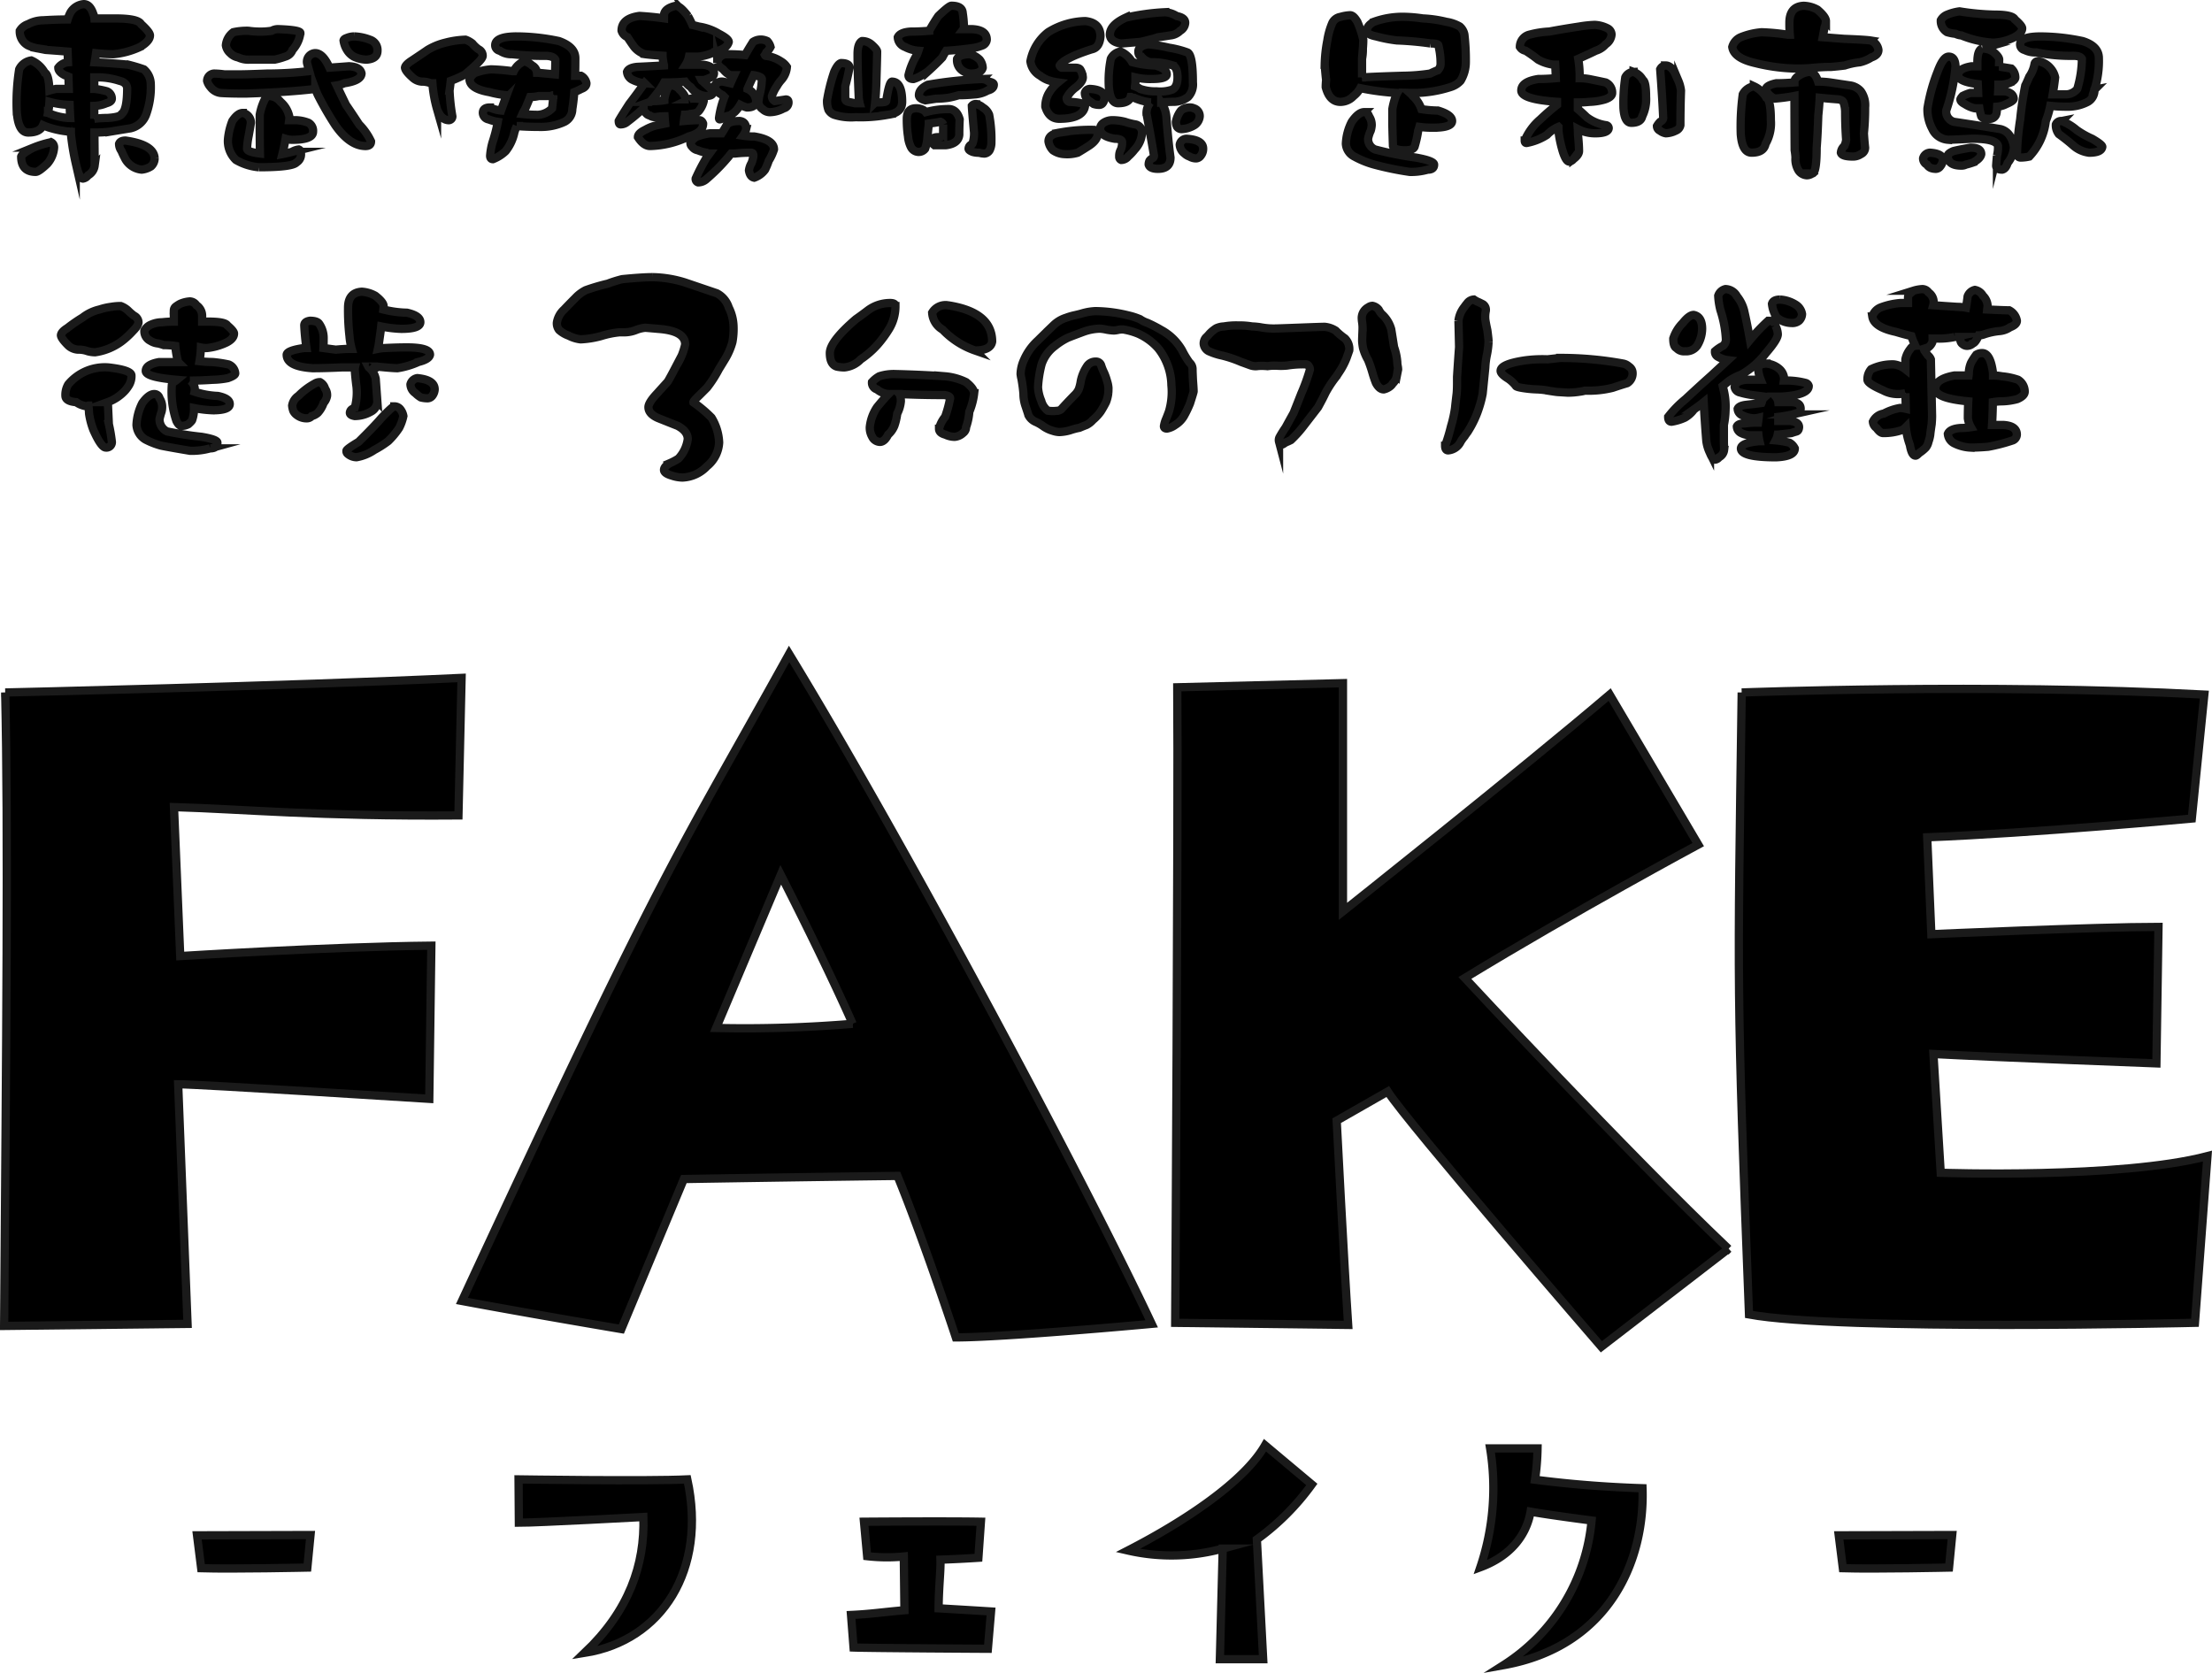
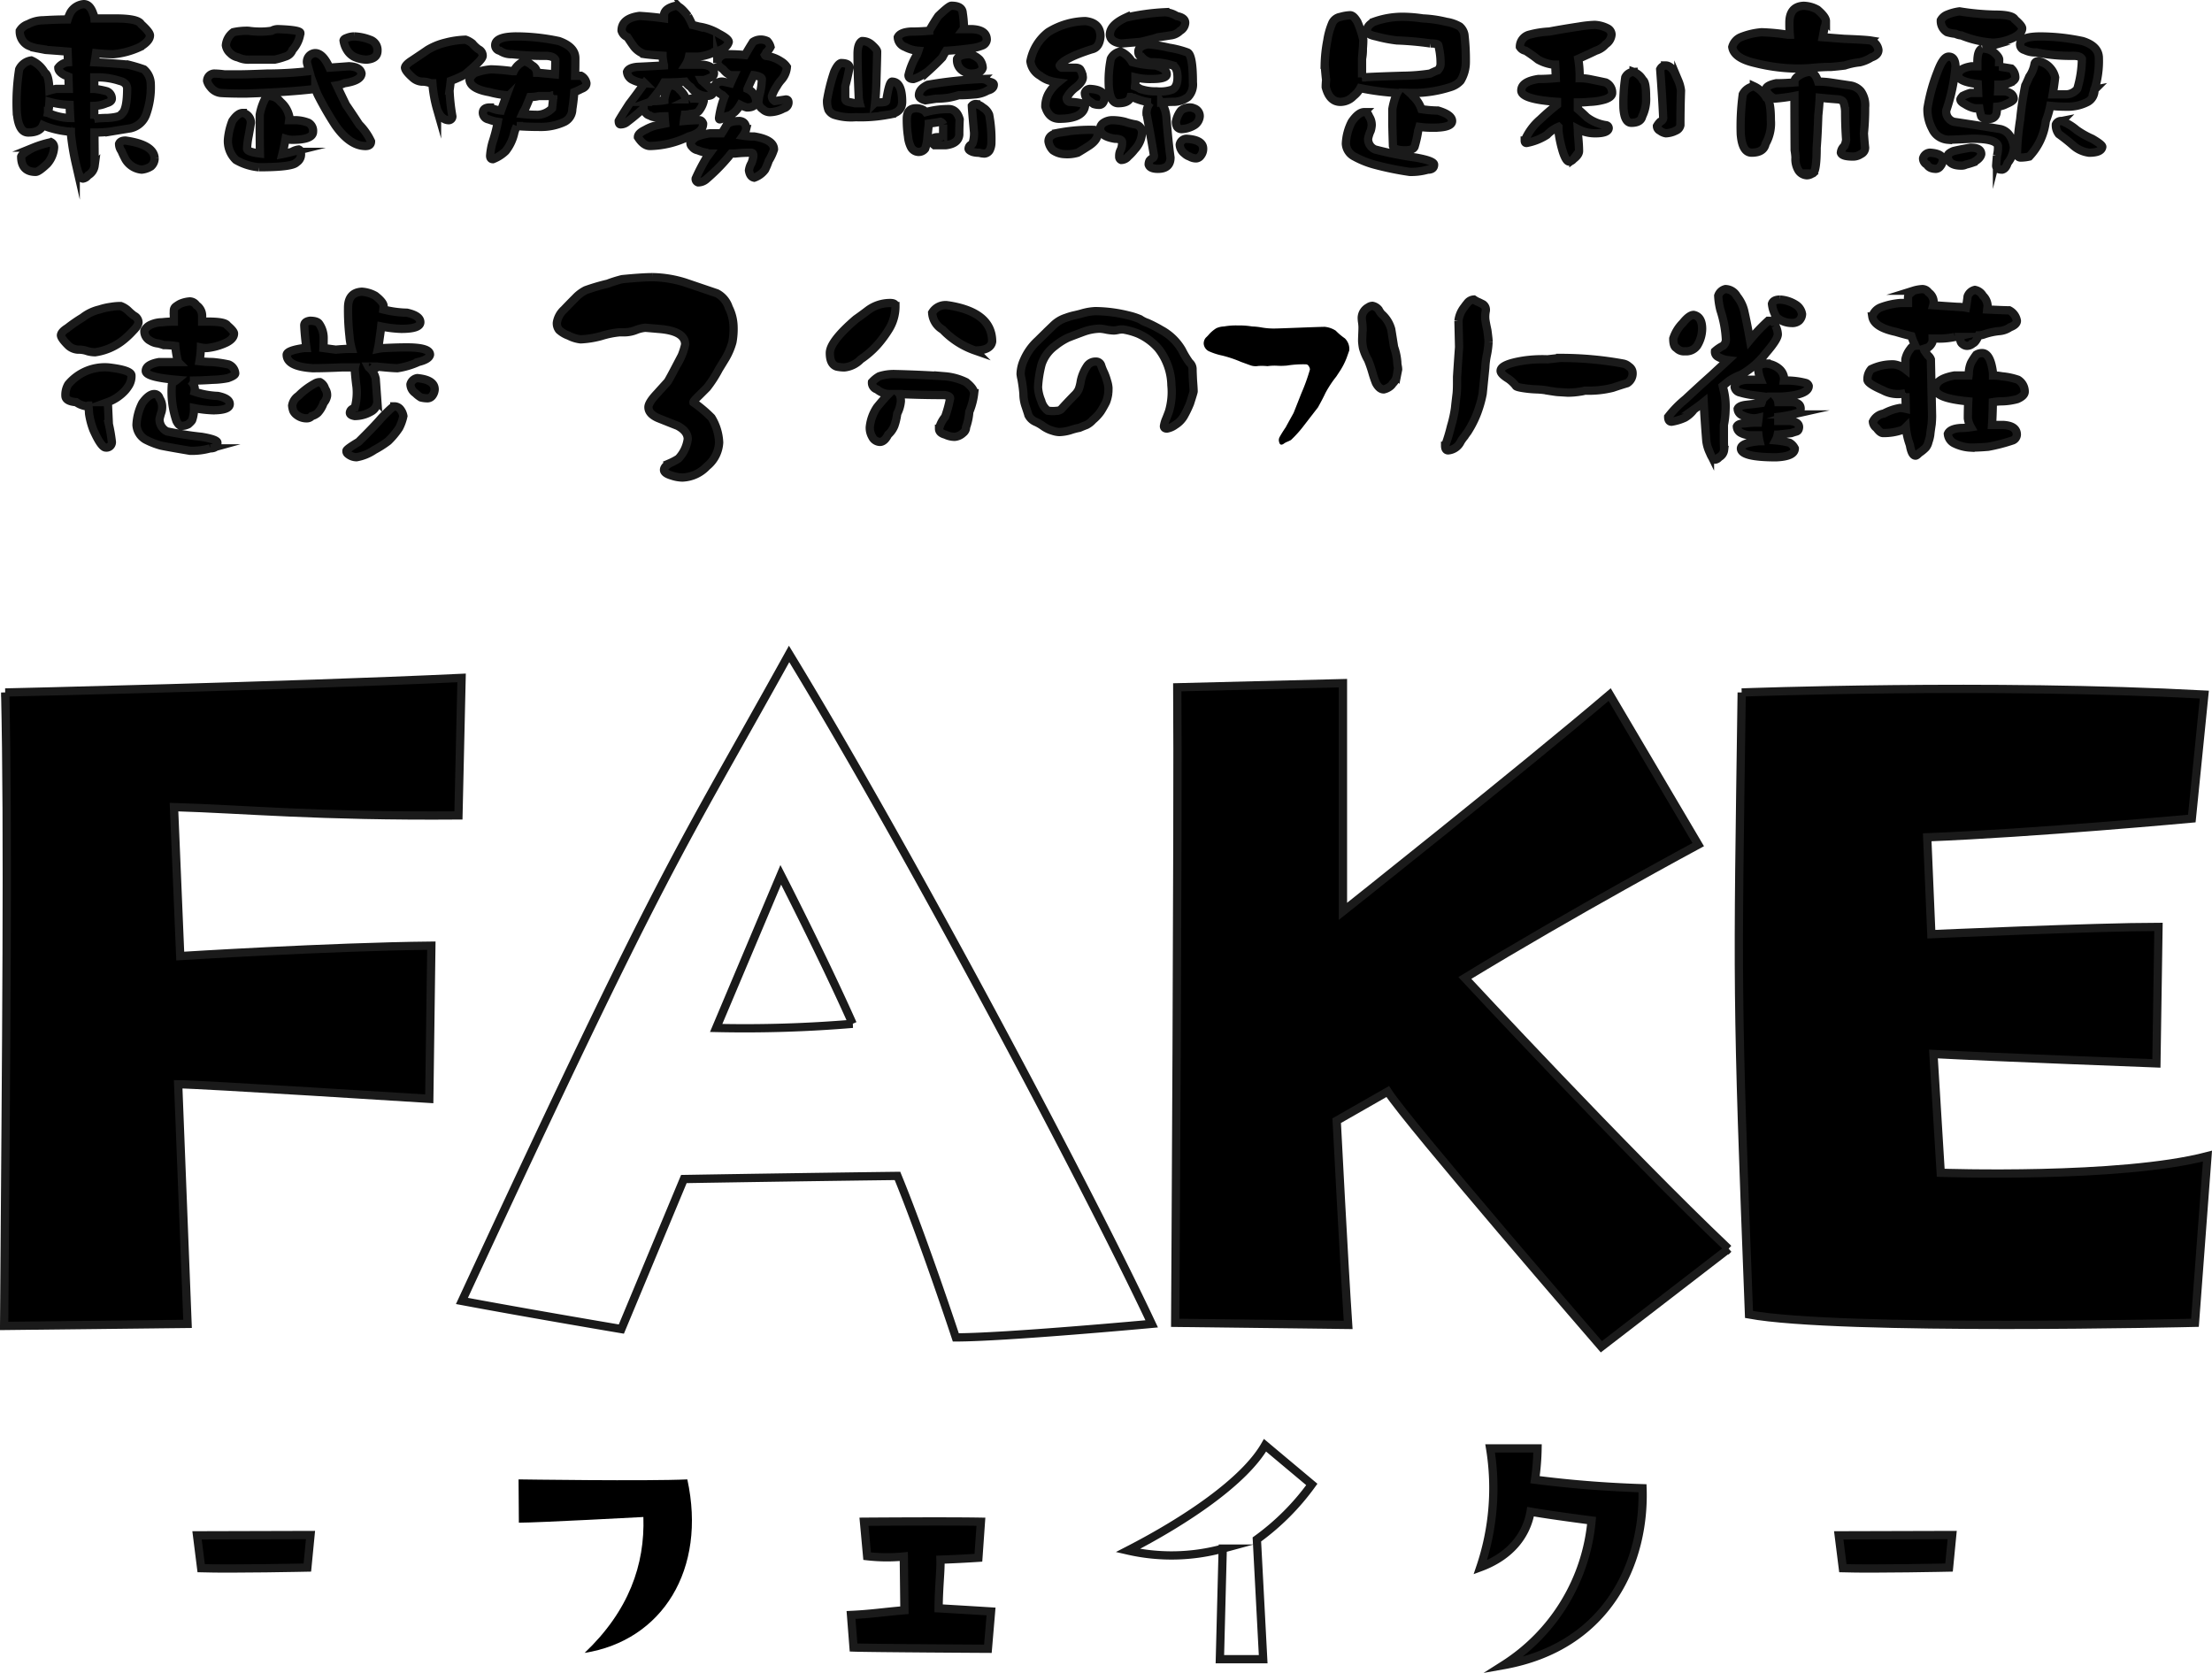
<svg xmlns="http://www.w3.org/2000/svg" width="267.509" height="202.325" viewBox="0 0 267.509 202.325">
  <defs>
    <clipPath id="a">
      <path fill="none" d="M0 0h267.509v202.325H0z" />
    </clipPath>
  </defs>
  <g clip-path="url(#a)">
    <path d="M.629 83.754S34.147 83 55.821 81.99l-.379 16.633c-17.137.126-25.831-.755-34.4-1.008l.755 18.019s18.02-1.134 30.368-1.26l-.25 18.526s-27.848-1.764-30.368-1.764l1.134 28.981-22.181.25c.251-35.03.5-59.6.125-76.613" />
    <path d="M.629 83.754S34.147 83 55.821 81.99l-.379 16.633c-17.137.126-25.831-.755-34.4-1.008l.755 18.019s18.02-1.134 30.368-1.26l-.25 18.526s-27.848-1.764-30.368-1.764l1.134 28.981-22.181.25c.255-35.03.507-59.602.129-76.613Z" fill="none" stroke="#1a1a1a" stroke-miterlimit="10" />
-     <path d="M95.431 79.092c14.365 23.564 36.038 64.391 43.85 81.023 0 0-17.766 1.639-23.689 1.639 0 0-3.906-11.845-7.056-19.531 0 0-10.711.126-25.832.377l-7.56 18.146s-11.215-1.89-19.28-3.4c24.949-53.805 25.957-53.679 39.567-78.251m7.686 44.733c-3.528-7.938-8.694-18.019-8.694-18.019L86.61 124.33a156.435 156.435 0 0 0 16.507-.505" />
    <path d="M95.431 79.092c14.365 23.564 36.038 64.391 43.85 81.023 0 0-17.766 1.639-23.689 1.639 0 0-3.906-11.845-7.056-19.531 0 0-10.711.126-25.832.377l-7.56 18.146s-11.215-1.89-19.28-3.4c24.949-53.808 25.957-53.682 39.567-78.254Zm7.686 44.733c-3.528-7.938-8.694-18.019-8.694-18.019L86.61 124.33a156.435 156.435 0 0 0 16.507-.505Z" fill="none" stroke="#1a1a1a" stroke-miterlimit="10" />
    <path d="m209.032 151.042-15.372 11.845s-23.438-27.091-25.832-30.872l-6.175 3.528s.883 17.137 1.387 24.7l-20.917-.252s.377-62.248.252-76.865l20.035-.5v27.6s21.29-16.895 32.258-26.219l10.71 18.145s-14.994 8.064-28.225 16.129c0 0 19.531 21.043 31.879 32.761" />
    <path d="m209.032 151.042-15.372 11.845s-23.438-27.091-25.832-30.872l-6.175 3.528s.883 17.137 1.387 24.7l-20.917-.252s.377-62.248.252-76.865l20.035-.5v27.6s21.29-16.895 32.258-26.219l10.71 18.145s-14.994 8.064-28.225 16.129c0 0 19.531 21.043 31.879 32.761Z" fill="none" stroke="#1a1a1a" stroke-miterlimit="10" />
    <path d="M210.633 83.754s29.99-1.134 55.948.253L265.068 99s-19.027 1.764-32 2.268l.5 11.719s19.91-.882 27.469-.882l-.252 16.507s-20.034-.757-26.965-1.134l.882 14.365s21.674.756 32.258-2.016l-1.512 20.161s-42.969 1.008-53.931-1.008c-1.511-39.189-1.385-39.189-.882-75.227" />
    <path d="M210.633 83.754s29.99-1.134 55.948.253L265.068 99s-19.027 1.764-32 2.268l.5 11.719s19.91-.882 27.469-.882l-.252 16.507s-20.034-.757-26.965-1.134l.882 14.365s21.674.756 32.258-2.016l-1.512 20.161s-42.969 1.008-53.931-1.008c-1.517-39.188-1.387-39.188-.884-75.226Z" fill="none" stroke="#1a1a1a" stroke-miterlimit="10" />
    <path d="m24.329 189.669-.5-3.975s11.429-.039 13.723-.039l-.383 3.937s-9.059.192-12.843.077" />
    <path d="m24.329 189.669-.5-3.975s11.429-.039 13.723-.039l-.383 3.937s-9.056.192-12.84.077Z" fill="none" stroke="#1a1a1a" stroke-miterlimit="10" />
    <path d="M70.7 199.912c5.351-5.083 7.3-10.664 7.108-16.436 0 0-12.728.688-15.058.688l-.039-5.236s15.672.229 20.411 0c2.37 10.893-3.02 19.493-12.422 20.984" />
-     <path d="M70.7 199.912c5.351-5.083 7.3-10.664 7.108-16.436 0 0-12.728.688-15.058.688l-.039-5.236s15.672.229 20.411 0c2.366 10.893-3.022 19.493-12.422 20.984Z" fill="none" stroke="#1a1a1a" stroke-miterlimit="10" />
    <path d="M102.919 195.326c2.446-.115 3.784-.344 6.459-.574l-.076-6.5a21.2 21.2 0 0 1-4.434-.038l-.383-4.166s9.939-.077 14.143 0l-.306 4.358s-2.255.152-4.587.229c.039 1.49-.19 3.02-.228 5.886 0 0 2.675.153 6.345.382l-.382 4.511s-14.182-.077-16.245-.153Z" />
    <path d="M102.919 195.326c2.446-.115 3.784-.344 6.459-.574l-.076-6.5a21.2 21.2 0 0 1-4.434-.038l-.383-4.166s9.939-.077 14.143 0l-.306 4.358s-2.255.152-4.587.229c.039 1.49-.19 3.02-.228 5.886 0 0 2.675.153 6.345.382l-.382 4.511s-14.182-.077-16.245-.153Z" fill="none" stroke="#1a1a1a" stroke-miterlimit="10" />
-     <path d="M136.4 187.528c6.994-3.593 14.1-8.371 16.588-12.728l5.657 4.739A29.5 29.5 0 0 1 152 186.19l.763 14.487h-5.236l.344-13.378a23.62 23.62 0 0 1-11.466.229" />
    <path d="M136.4 187.528c6.994-3.593 14.1-8.371 16.588-12.728l5.657 4.739A29.5 29.5 0 0 1 152 186.19l.763 14.487h-5.236l.344-13.378a23.62 23.62 0 0 1-11.471.229Z" fill="none" stroke="#1a1a1a" stroke-miterlimit="10" />
    <path d="M179.024 189.554a29.881 29.881 0 0 0 1.186-14.372h5.733a29.824 29.824 0 0 1-.306 3.784c5.045.65 9.48.918 13 1.032.306 8.677-3.975 19.112-16.818 21.4a23.171 23.171 0 0 0 10.66-17.498s-5.046-.65-7.377-1.07c-.459 2.675-2.256 5.313-6.078 6.727" />
    <path d="M179.024 189.554a29.881 29.881 0 0 0 1.186-14.372h5.733a29.824 29.824 0 0 1-.306 3.784c5.045.65 9.48.918 13 1.032.306 8.677-3.975 19.112-16.818 21.4a23.171 23.171 0 0 0 10.66-17.498s-5.046-.65-7.377-1.07c-.459 2.67-2.256 5.31-6.078 6.724Z" fill="none" stroke="#1a1a1a" stroke-miterlimit="10" />
    <path d="m222.867 189.669-.5-3.975s11.429-.039 13.723-.039l-.383 3.937s-9.059.192-12.843.077" />
    <path d="m222.867 189.669-.5-3.975s11.429-.039 13.723-.039l-.383 3.937s-9.056.192-12.84.077Z" fill="none" stroke="#1a1a1a" stroke-miterlimit="10" />
    <path d="M8.175 2.356a4.776 4.776 0 0 1 .367-.879A2.079 2.079 0 0 1 10.128.5q.758 0 1.149 1.172a1.641 1.641 0 0 1 .146.561h2.563q2.709 0 3.076.684 1.075.977 1.074 1.367 0 .684-1.195 1.392a9.7 9.7 0 0 1-3.223.879 20.035 20.035 0 0 1-2.1-.122q-.074.513-.172 1.1 2.051.1 4.078.293a19.314 19.314 0 0 1 1.879.562 2.391 2.391 0 0 1 .83 1.782 9.709 9.709 0 0 1-.537 3.613 2.613 2.613 0 0 1-1.905 1.734q-1.245.2-2.539.415a17.036 17.036 0 0 1-1.83.1v.562q.024 2.149.024 3.442a1.569 1.569 0 0 1-.8 1.172.919.919 0 0 1-.611.391q-.464 0-.879-1.88a29.02 29.02 0 0 1-.586-3.589v-.2a10.74 10.74 0 0 1-2.344-.415 6.724 6.724 0 0 1-1.026-.366q-.366.878-1.782.878-1.221 0-1.392-2.563a25.631 25.631 0 0 1 .293-5.078 1.911 1.911 0 0 1 1.462-1.074A3.362 3.362 0 0 1 5.417 8.8q.488.2.561 2.148c.212-.065.48-.13.807-.2h1.537q-.022-.776-.049-1.483a4.983 4.983 0 0 0-.44-.171c-.52-.26-.781-.562-.781-.9a1.618 1.618 0 0 1 1.172-.66q-.024-.588-.049-1.297-1.245-.1-2.66-.2l-.855-.166a4.55 4.55 0 0 1-1.293-.39 1.916 1.916 0 0 1-.977-1.758 1.828 1.828 0 0 1 1.025-.806 3.829 3.829 0 0 1 1.807-.464q1.585-.1 2.953-.1m-2 14.843a.688.688 0 0 1 .367.659 3.321 3.321 0 0 1-.83 1.954q-1.025.975-1.392.976-1.758 0-1.758-1.855.123-.366 1.465-1.075a12.7 12.7 0 0 1 2.146-.655m-.365-3.54a7.36 7.36 0 0 0 1.66.513 6.017 6.017 0 0 0 1.026.1 51.856 51.856 0 0 1-.075-1.587 10.2 10.2 0 0 1-2.441-.366 9.2 9.2 0 0 1-.17 1.342m5.59-.854v1.562a13.2 13.2 0 0 1 1.588-.1q1.562-.1 1.732-.489.66-.487.66-3.125-.073-.682-.927-.879a8.57 8.57 0 0 0-2.321-.415h-.73v1.392h.025a9.66 9.66 0 0 1 1.514.293.961.961 0 0 1 .586.879c0 .261-.221.448-.66.561a3.892 3.892 0 0 1-1.391.318ZM15.183 17q3.443.489 3.516 2.148a1.3 1.3 0 0 1-.44.977 2.563 2.563 0 0 1-1.123.391 2.548 2.548 0 0 1-1.978-1.27q-.317-.61-.463-.976a1.5 1.5 0 0 1-.295-.87q.145-.391.781-.391" />
    <path d="M8.175 2.356a4.776 4.776 0 0 1 .367-.879A2.079 2.079 0 0 1 10.128.5q.758 0 1.149 1.172a1.641 1.641 0 0 1 .146.561h2.563q2.709 0 3.076.684 1.075.977 1.074 1.367 0 .684-1.195 1.392a9.7 9.7 0 0 1-3.223.879 20.035 20.035 0 0 1-2.1-.122q-.074.513-.172 1.1 2.051.1 4.078.293a19.314 19.314 0 0 1 1.879.562 2.391 2.391 0 0 1 .83 1.782 9.709 9.709 0 0 1-.537 3.613 2.613 2.613 0 0 1-1.905 1.734q-1.245.2-2.539.415a17.036 17.036 0 0 1-1.83.1v.562q.024 2.149.024 3.442a1.569 1.569 0 0 1-.8 1.172.919.919 0 0 1-.611.391q-.464 0-.879-1.88a29.02 29.02 0 0 1-.586-3.589v-.2a10.74 10.74 0 0 1-2.344-.415 6.724 6.724 0 0 1-1.026-.366q-.366.878-1.782.878-1.221 0-1.392-2.563a25.631 25.631 0 0 1 .293-5.078 1.911 1.911 0 0 1 1.462-1.074A3.362 3.362 0 0 1 5.417 8.8q.488.2.561 2.148c.212-.065.48-.13.807-.2h1.537q-.022-.776-.049-1.483a4.983 4.983 0 0 0-.44-.171c-.52-.26-.781-.562-.781-.9a1.618 1.618 0 0 1 1.172-.66q-.024-.588-.049-1.297-1.245-.1-2.66-.2l-.855-.166a4.55 4.55 0 0 1-1.293-.39 1.916 1.916 0 0 1-.977-1.758 1.828 1.828 0 0 1 1.025-.806 3.829 3.829 0 0 1 1.807-.464q1.585-.098 2.953-.097Zm-2 14.843a.688.688 0 0 1 .367.659 3.321 3.321 0 0 1-.83 1.954q-1.025.975-1.392.976-1.758 0-1.758-1.855.123-.366 1.465-1.075a12.7 12.7 0 0 1 2.146-.658Zm-.365-3.54a7.36 7.36 0 0 0 1.66.513 6.017 6.017 0 0 0 1.026.1 51.856 51.856 0 0 1-.075-1.587 10.2 10.2 0 0 1-2.441-.366 9.2 9.2 0 0 1-.172 1.34Zm5.59-.854v1.562a13.2 13.2 0 0 1 1.588-.1q1.562-.1 1.732-.489.66-.487.66-3.125-.073-.682-.927-.879a8.57 8.57 0 0 0-2.321-.415H11.4v1.392h.025a9.66 9.66 0 0 1 1.514.293.961.961 0 0 1 .586.879c0 .261-.221.448-.66.561a3.892 3.892 0 0 1-1.391.318ZM15.183 17q3.443.489 3.516 2.148a1.3 1.3 0 0 1-.44.977 2.563 2.563 0 0 1-1.123.391 2.548 2.548 0 0 1-1.978-1.27q-.317-.61-.463-.976a1.5 1.5 0 0 1-.295-.87q.147-.4.783-.4Z" fill="none" stroke="#1a1a1a" stroke-miterlimit="10" />
    <path d="M38.132 10.755q-3.126.388-8.424.561-1.953 0-3.027-.073a1.8 1.8 0 0 1-1.221-.708 1.848 1.848 0 0 1-.414-.758.9.9 0 0 1 .83-.879 9.459 9.459 0 0 1 1.27.1h1.537q1.2 0 3.613-.1A44.365 44.365 0 0 0 37.4 8.6q-.147-.511-.27-.975a1.048 1.048 0 0 1 .977-1.2q.951 0 1.734 1.759 1.466-.1 2.367-.171 1.368.072 1.514.878-.048.879-2.074 1.172a3.736 3.736 0 0 1-.928.27q.463.977 1.123 2.342.609.88 1.586 2.369A7.308 7.308 0 0 1 44.87 17.1c0 .375-.22.561-.66.561q-1.9 0-3.662-2.515a39.46 39.46 0 0 1-2.1-3.638q-.17-.366-.316-.755m-4.394-7.226c1.724.067 2.587.22 2.587.465a3.736 3.736 0 0 1-.953 2.05 1.278 1.278 0 0 1-.879.806 8.561 8.561 0 0 1-1.293.367h-3.1a2.769 2.769 0 0 1-1.293-.27 1.765 1.765 0 0 1-.953-.513 1.549 1.549 0 0 1-.537-.952 2.214 2.214 0 0 1 .9-1.586 7.689 7.689 0 0 1 1.83-.171 9.34 9.34 0 0 0 1.367.1 8.463 8.463 0 0 0 1.442-.1 1.607 1.607 0 0 1 .879-.2m.414 15.112c.244-.047.627-.138 1.148-.267a2.071 2.071 0 0 1 .83-.293c.178.065.268.228.268.487a1.115 1.115 0 0 1-.537 1.075q-.489.585-4.565.586a6.677 6.677 0 0 1-2.76-.879 3.139 3.139 0 0 1-.951-2.661 7.931 7.931 0 0 1 .512-2.052q.658-.974 1.269-.975a1.208 1.208 0 0 1 .977 1.195q-.122.759-.268 1.564a9.893 9.893 0 0 0-.2 1.561q0 .393 1.563.586-.027-1.464-.026-2.636V13.88a6.884 6.884 0 0 1 .514-1.661c.178-.406.382-.61.609-.61a1.806 1.806 0 0 1 1.393.707 3.2 3.2 0 0 1 1.074 1.857 2.616 2.616 0 0 1-.025.365h.83a4.5 4.5 0 0 1 1.513.317 1.115 1.115 0 0 1 .538 1.075q0 .976-2.491.976a2.664 2.664 0 0 1-.83-.121q-.2 1.074-.39 1.854m8.699-14.233a5.752 5.752 0 0 1 1.881.392 1.307 1.307 0 0 1 .928 1.341q0 .979-1.319 1.076a3.726 3.726 0 0 1-1.539-.367 2.24 2.24 0 0 1-.83-.806 2.886 2.886 0 0 1-.414-1.147c.031-.131.154-.228.365-.293a2.366 2.366 0 0 1 .928-.2" />
    <path d="M38.132 10.755q-3.126.388-8.424.561-1.953 0-3.027-.073a1.8 1.8 0 0 1-1.221-.708 1.848 1.848 0 0 1-.414-.758.9.9 0 0 1 .83-.879 9.459 9.459 0 0 1 1.27.1h1.537q1.2 0 3.613-.1A44.365 44.365 0 0 0 37.4 8.6q-.147-.511-.27-.975a1.048 1.048 0 0 1 .977-1.2q.951 0 1.734 1.759 1.466-.1 2.367-.171 1.368.072 1.514.878-.048.879-2.074 1.172a3.736 3.736 0 0 1-.928.27q.463.977 1.123 2.342.609.88 1.586 2.369A7.308 7.308 0 0 1 44.87 17.1c0 .375-.22.561-.66.561q-1.9 0-3.662-2.515a39.46 39.46 0 0 1-2.1-3.638q-.17-.364-.316-.753Zm-4.394-7.228c1.724.067 2.587.22 2.587.465a3.736 3.736 0 0 1-.953 2.05 1.278 1.278 0 0 1-.879.806 8.561 8.561 0 0 1-1.293.367h-3.1a2.769 2.769 0 0 1-1.293-.27 1.765 1.765 0 0 1-.953-.513 1.549 1.549 0 0 1-.537-.952 2.214 2.214 0 0 1 .9-1.586 7.689 7.689 0 0 1 1.83-.171 9.34 9.34 0 0 0 1.367.1 8.463 8.463 0 0 0 1.442-.1 1.607 1.607 0 0 1 .882-.196Zm.414 15.112c.244-.047.627-.138 1.148-.267a2.071 2.071 0 0 1 .83-.293c.178.065.268.228.268.487a1.115 1.115 0 0 1-.537 1.075q-.489.585-4.565.586a6.677 6.677 0 0 1-2.76-.879 3.139 3.139 0 0 1-.951-2.661 7.931 7.931 0 0 1 .512-2.052q.658-.974 1.269-.975a1.208 1.208 0 0 1 .977 1.195q-.122.759-.268 1.564a9.893 9.893 0 0 0-.2 1.561q0 .393 1.563.586-.027-1.464-.026-2.636v-2.05a6.884 6.884 0 0 1 .514-1.661c.178-.406.382-.61.609-.61a1.806 1.806 0 0 1 1.393.707 3.2 3.2 0 0 1 1.074 1.857 2.616 2.616 0 0 1-.025.365h.83a4.5 4.5 0 0 1 1.513.317 1.115 1.115 0 0 1 .538 1.075q0 .976-2.491.976a2.664 2.664 0 0 1-.83-.121q-.19 1.074-.385 1.854Zm8.691-14.233a5.752 5.752 0 0 1 1.881.392 1.307 1.307 0 0 1 .928 1.341q0 .979-1.319 1.076a3.726 3.726 0 0 1-1.539-.367 2.24 2.24 0 0 1-.83-.806 2.886 2.886 0 0 1-.414-1.147c.031-.131.154-.228.365-.293a2.366 2.366 0 0 1 .928-.196Z" fill="none" stroke="#1a1a1a" stroke-miterlimit="10" />
    <path d="M54.513 9.778c-.033.309-.081.7-.147 1.171a23.547 23.547 0 0 0 .342 3.125.457.457 0 0 1-.414.464q-.928 0-1.442-1.342a15.737 15.737 0 0 1-.56-3.125H52.1a2.9 2.9 0 0 0-1.123-.2 1.8 1.8 0 0 1-1.1-.512c-.569-.505-.871-.895-.9-1.172q.046-.366.853-.879 1.465-.977 1.881-1.27a7.626 7.626 0 0 1 2.148-.879A10.91 10.91 0 0 1 56.3 4.8a2.8 2.8 0 0 1 .83.464 3.793 3.793 0 0 0 .756.708.847.847 0 0 1 .488.781q0 .294-.707.977-.567.558-1.42 1.27a14.583 14.583 0 0 1-1.734.782M69.21 13.2a1.716 1.716 0 0 1-.951 1.538 6.649 6.649 0 0 1-2.955.61q-1.514 0-2.807-.1a5.248 5.248 0 0 0-.293.782 5.437 5.437 0 0 1-1.051 2.246 4.632 4.632 0 0 1-1.537.976q-.342 0-.342-.415a8.073 8.073 0 0 1 .293-1.636 18.384 18.384 0 0 0 .635-2.465 5.145 5.145 0 0 1-1.1-.293.835.835 0 0 1-.708-.782q0-.659.854-.659a4.184 4.184 0 0 0 1.344.366q.243-.682.488-1.342a3.186 3.186 0 0 1 .121-.513 12.352 12.352 0 0 1-2-.366q-2.271-.39-2.416-1.465a1.348 1.348 0 0 1 .707-.879 7.1 7.1 0 0 1 1.881-.415 23.141 23.141 0 0 1 2.588.22h.17a2.4 2.4 0 0 1 1.269-1.2 2.154 2.154 0 0 1 .953.513 1.072 1.072 0 0 1 .586.879h.1l2.071.2c.034-.6.049-1.2.049-1.782q-.243-.464-1.221-.464a34.606 34.606 0 0 1-4-.2 2.441 2.441 0 0 1-1.489-.415.669.669 0 0 1-.562-.659q0-1.074 2.613-1.074a24.886 24.886 0 0 1 5.1.561q1.977.708 1.978 2.075 0 1.05-.025 2.124h.709a1.265 1.265 0 0 1 .658.9q0 .464-.609.683a8.518 8.518 0 0 1-.856.391q-.1 1.171-.244 2.051m-2.295-1.685a.394.394 0 0 0-.244.1h-1.515a4.976 4.976 0 0 1-1.049.122q-.293.758-.611 1.465a4.969 4.969 0 0 0-.316.586 17.734 17.734 0 0 0 1.9.1 2.588 2.588 0 0 0 1.684-.781q.1-.781.146-1.587" />
    <path d="M54.513 9.778c-.033.309-.081.7-.147 1.171a23.547 23.547 0 0 0 .342 3.125.457.457 0 0 1-.414.464q-.928 0-1.442-1.342a15.737 15.737 0 0 1-.56-3.125H52.1a2.9 2.9 0 0 0-1.123-.2 1.8 1.8 0 0 1-1.1-.512c-.569-.505-.871-.895-.9-1.172q.046-.366.853-.879 1.465-.977 1.881-1.27a7.626 7.626 0 0 1 2.148-.879A10.91 10.91 0 0 1 56.3 4.8a2.8 2.8 0 0 1 .83.464 3.793 3.793 0 0 0 .756.708.847.847 0 0 1 .488.781q0 .294-.707.977-.567.558-1.42 1.27a14.583 14.583 0 0 1-1.734.778ZM69.21 13.2a1.716 1.716 0 0 1-.951 1.538 6.649 6.649 0 0 1-2.955.61q-1.514 0-2.807-.1a5.248 5.248 0 0 0-.293.782 5.437 5.437 0 0 1-1.051 2.246 4.632 4.632 0 0 1-1.537.976q-.342 0-.342-.415a8.073 8.073 0 0 1 .293-1.636 18.384 18.384 0 0 0 .635-2.465 5.145 5.145 0 0 1-1.1-.293.835.835 0 0 1-.708-.782q0-.659.854-.659a4.184 4.184 0 0 0 1.344.366q.243-.682.488-1.342a3.186 3.186 0 0 1 .121-.513 12.352 12.352 0 0 1-2-.366q-2.271-.39-2.416-1.465a1.348 1.348 0 0 1 .707-.879 7.1 7.1 0 0 1 1.881-.415 23.141 23.141 0 0 1 2.588.22h.17a2.4 2.4 0 0 1 1.269-1.2 2.154 2.154 0 0 1 .953.513 1.072 1.072 0 0 1 .586.879h.1l2.071.2c.034-.6.049-1.2.049-1.782q-.243-.464-1.221-.464a34.606 34.606 0 0 1-4-.2 2.441 2.441 0 0 1-1.489-.415.669.669 0 0 1-.562-.659q0-1.074 2.613-1.074a24.886 24.886 0 0 1 5.1.561q1.977.708 1.978 2.075 0 1.05-.025 2.124h.709a1.265 1.265 0 0 1 .658.9q0 .464-.609.683a8.518 8.518 0 0 1-.856.391q-.097 1.176-.245 2.06Zm-2.295-1.685a.394.394 0 0 0-.244.1h-1.514a4.976 4.976 0 0 1-1.049.122q-.293.758-.611 1.465a4.969 4.969 0 0 0-.316.586 17.734 17.734 0 0 0 1.9.1 2.588 2.588 0 0 0 1.684-.781q.102-.791.15-1.596Z" fill="none" stroke="#1a1a1a" stroke-miterlimit="10" />
    <path d="M83.321 6.848a2.891 2.891 0 0 1-.391.976h2q1.417.1 1.416 1.075a.511.511 0 0 1-.39.464 6.34 6.34 0 0 1-.805.317h-.318c.033.065.065.1.1.1q.612.561.954.878a1.155 1.155 0 0 1 .316.586q-.048.368-.83.367a2.429 2.429 0 0 1-1.83-1.075 2.4 2.4 0 0 1-.684-.659q-1.319.1-2.539.1a8.55 8.55 0 0 1-.758 1.172q-.439.585-.951 1.172a1.647 1.647 0 0 1 .61-.1 6.446 6.446 0 0 0 1.123-.1v-.1a4.574 4.574 0 0 1 .367-1.27c.146-.276.3-.415.463-.415a1.269 1.269 0 0 1 1.025.513 2.687 2.687 0 0 1 .781 1.172h.32a.99.99 0 0 1 .488-.1q1.318 0 1.318.293a2.921 2.921 0 0 1-.488 1.074.879.879 0 0 1-.439.366 2.329 2.329 0 0 1-.684.122 2.373 2.373 0 0 1-.66.1.984.984 0 0 1-.072.293c-.018.179-.034.334-.049.464q1.122-.1 1.83-.1c.228 0 .39.139.488.415q0 1.076-1.758 1.563a11.069 11.069 0 0 1-4.662 1.147q-.782 0-1.465-1.074 0-.464.879-.879a5.008 5.008 0 0 1 1.44-.561l.976-.2q-.048-.511-.072-.879a6.842 6.842 0 0 0-1.123.1 1.091 1.091 0 0 1-.66-.195.745.745 0 0 1-.489-.318.656.656 0 0 1-.267-.463v-.1a25 25 0 0 1-1.953 1.636 1.232 1.232 0 0 1-.83.317q-.22 0-.221-.415.123-.268 1.27-2.051.756-.977 1.855-2.514a3.868 3.868 0 0 1-1.416-.391 1.169 1.169 0 0 1-.707-.977c.129-.341.545-.545 1.244-.61q1.637-.074 3.223-.171a8.346 8.346 0 0 1-.17-1.074v-.1q-1.539-.1-2.2-.2a2.737 2.737 0 0 1-1.247-.879q-.438-.611-.8-1.172a1.206 1.206 0 0 1-.709-.781q0-1.49 2.174-1.782 1.611.1 2.953.293c0-.2.008-.383.025-.562q.19-.692 1.413-.956.513 0 1.465 1.245a11.363 11.363 0 0 1 .537 1.074c.276.065.537.13.781.195a6.556 6.556 0 0 1 2.442.879q1.171.61 1.172.977-.2.806-1.612 1.172a6.069 6.069 0 0 1-2.076.61Zm5.1 11.719q-.147.171-.293.366a22.92 22.92 0 0 1-2.728 2.759 1.49 1.49 0 0 1-.976.366.433.433 0 0 1-.293-.464 24.111 24.111 0 0 1 1.318-2.539c.113-.147.235-.309.365-.488a.869.869 0 0 1-.39-.1 4.249 4.249 0 0 1-1.026-.293 1.051 1.051 0 0 1-.683-.415.6.6 0 0 1-.219-.464 1.776 1.776 0 0 1 .805-.781 7.22 7.22 0 0 1 1.562-.391h1.416q.27-.414.537-.879.244-.609 1.66-.61.757.1.758.977a2.241 2.241 0 0 1-.367.8 8.9 8.9 0 0 0 1.367.1q2.368.391 2.369 1.562a5.969 5.969 0 0 1-.634 1.368 8.483 8.483 0 0 1-.44 1.074 2.741 2.741 0 0 1-1.318.976c-.342-.065-.555-.358-.635-.879a2.3 2.3 0 0 1 .316-.9 3.825 3.825 0 0 0 .221-.879q0-.366-.269-.366a16.334 16.334 0 0 0-1.928.1Zm2.734-9.473q-.415.879-.758 1.66a1.725 1.725 0 0 1 1.051 1.563c-.066.456-.439.683-1.123.683a4.352 4.352 0 0 1-.807-.317 3.724 3.724 0 0 1-.683.879 5.033 5.033 0 0 1-.586.415 2.032 2.032 0 0 0-.83.293.762.762 0 0 1-.366.171c-.066 0-.1-.057-.1-.171a11.217 11.217 0 0 1 .658-2.539l-.219-.22q-.953-.464-.953-1.172a1.025 1.025 0 0 1 1-.464c.324.066.626.131.9.2q.221-.513.44-.977H88.5q-.463 0-1.049-.708-.636-.464-.709-.757a1.1 1.1 0 0 1 .367-.781 1.168 1.168 0 0 1 .782-.293q1.245 0 2.22.1.439-.781.953-1.587a1.689 1.689 0 0 1 1.169-.272 1.891 1.891 0 0 1 .561.171 1.608 1.608 0 0 1 .39.708 2.433 2.433 0 0 1-.511.659 1.831 1.831 0 0 1-.172.318c.033.065.074.1.123.1a4.162 4.162 0 0 1 1.806.659 2.148 2.148 0 0 1 .733.684 2.645 2.645 0 0 1-.684 1.587 4.289 4.289 0 0 0-.537.757 4.484 4.484 0 0 0-.586 1.172.653.653 0 0 0 .342.61q.732-.1 1.342-.195.318 0 .318.366a.725.725 0 0 1-.586.708 3.556 3.556 0 0 1-1.66.464 1.252 1.252 0 0 1-.879-.366 1.152 1.152 0 0 1-.513-.806 5.344 5.344 0 0 1 .195-1.148 8.137 8.137 0 0 0 .221-1.684c0-.195-.311-.35-.928-.464Z" />
    <path d="M83.321 6.848a2.891 2.891 0 0 1-.391.976h2q1.417.1 1.416 1.075a.511.511 0 0 1-.39.464 6.34 6.34 0 0 1-.805.317h-.318c.033.065.065.1.1.1q.612.561.954.878a1.155 1.155 0 0 1 .316.586q-.048.368-.83.367a2.429 2.429 0 0 1-1.83-1.075 2.4 2.4 0 0 1-.684-.659q-1.319.1-2.539.1a8.55 8.55 0 0 1-.758 1.172q-.439.585-.951 1.172a1.647 1.647 0 0 1 .61-.1 6.446 6.446 0 0 0 1.123-.1v-.1a4.574 4.574 0 0 1 .367-1.27c.146-.276.3-.415.463-.415a1.269 1.269 0 0 1 1.025.513 2.687 2.687 0 0 1 .781 1.172h.32a.99.99 0 0 1 .488-.1q1.318 0 1.318.293a2.921 2.921 0 0 1-.488 1.074.879.879 0 0 1-.439.366 2.329 2.329 0 0 1-.684.122 2.373 2.373 0 0 1-.66.1.984.984 0 0 1-.072.293c-.018.179-.034.334-.049.464q1.122-.1 1.83-.1c.228 0 .39.139.488.415q0 1.076-1.758 1.563a11.069 11.069 0 0 1-4.662 1.147q-.782 0-1.465-1.074 0-.464.879-.879a5.008 5.008 0 0 1 1.44-.561l.976-.2q-.048-.511-.072-.879a6.842 6.842 0 0 0-1.123.1 1.091 1.091 0 0 1-.66-.195.745.745 0 0 1-.489-.318.656.656 0 0 1-.267-.463v-.1a25 25 0 0 1-1.953 1.636 1.232 1.232 0 0 1-.83.317q-.22 0-.221-.415.123-.268 1.27-2.051.756-.977 1.855-2.514a3.868 3.868 0 0 1-1.416-.391 1.169 1.169 0 0 1-.707-.977c.129-.341.545-.545 1.244-.61q1.637-.074 3.223-.171a8.346 8.346 0 0 1-.17-1.074v-.1q-1.539-.1-2.2-.2a2.737 2.737 0 0 1-1.247-.879q-.438-.611-.8-1.172a1.206 1.206 0 0 1-.709-.781q0-1.49 2.174-1.782 1.611.1 2.953.293c0-.2.008-.383.025-.562q.19-.692 1.413-.956.513 0 1.465 1.245a11.363 11.363 0 0 1 .537 1.074c.276.065.537.13.781.195a6.556 6.556 0 0 1 2.442.879q1.171.61 1.172.977-.2.806-1.612 1.172a6.069 6.069 0 0 1-2.076.61Zm5.1 11.719q-.147.171-.293.366a22.92 22.92 0 0 1-2.728 2.759 1.49 1.49 0 0 1-.976.366.433.433 0 0 1-.293-.464 24.111 24.111 0 0 1 1.318-2.539c.113-.147.235-.309.365-.488a.869.869 0 0 1-.39-.1 4.249 4.249 0 0 1-1.026-.293 1.051 1.051 0 0 1-.683-.415.6.6 0 0 1-.219-.464 1.776 1.776 0 0 1 .805-.781 7.22 7.22 0 0 1 1.562-.391h1.416q.27-.414.537-.879.244-.609 1.66-.61.757.1.758.977a2.241 2.241 0 0 1-.367.8 8.9 8.9 0 0 0 1.367.1q2.368.391 2.369 1.562a5.969 5.969 0 0 1-.634 1.368 8.483 8.483 0 0 1-.44 1.074 2.741 2.741 0 0 1-1.318.976c-.342-.065-.555-.358-.635-.879a2.3 2.3 0 0 1 .316-.9 3.825 3.825 0 0 0 .221-.879q0-.366-.269-.366a16.334 16.334 0 0 0-1.928.1Zm2.734-9.473q-.415.879-.758 1.66a1.725 1.725 0 0 1 1.051 1.563c-.066.456-.439.683-1.123.683a4.352 4.352 0 0 1-.807-.317 3.724 3.724 0 0 1-.683.879 5.033 5.033 0 0 1-.586.415 2.032 2.032 0 0 0-.83.293.762.762 0 0 1-.366.171c-.066 0-.1-.057-.1-.171a11.217 11.217 0 0 1 .658-2.539l-.219-.22q-.953-.464-.953-1.172a1.025 1.025 0 0 1 1-.464c.324.066.626.131.9.2q.221-.513.44-.977H88.5q-.463 0-1.049-.708-.636-.464-.709-.757a1.1 1.1 0 0 1 .367-.781 1.168 1.168 0 0 1 .782-.293q1.245 0 2.22.1.439-.781.953-1.587a1.689 1.689 0 0 1 1.169-.272 1.891 1.891 0 0 1 .561.171 1.608 1.608 0 0 1 .39.708 2.433 2.433 0 0 1-.511.659 1.831 1.831 0 0 1-.172.318c.033.065.074.1.123.1a4.162 4.162 0 0 1 1.806.659 2.148 2.148 0 0 1 .733.684 2.645 2.645 0 0 1-.684 1.587 4.289 4.289 0 0 0-.537.757 4.484 4.484 0 0 0-.586 1.172.653.653 0 0 0 .342.61q.732-.1 1.342-.195.318 0 .318.366a.725.725 0 0 1-.586.708 3.556 3.556 0 0 1-1.66.464 1.252 1.252 0 0 1-.879-.366 1.152 1.152 0 0 1-.513-.806 5.344 5.344 0 0 1 .195-1.148 8.137 8.137 0 0 0 .221-1.684c0-.195-.311-.35-.928-.464Z" fill="none" stroke="#1a1a1a" stroke-miterlimit="10" />
    <path d="M105.832 12.39h.293q1.05 0 1.05-.171.34-2.245.684-2.344 1.245 0 1.244 2.441 0 1.344-1.709 1.563a17.9 17.9 0 0 1-3.906.293 6.809 6.809 0 0 1-2.611-.293 1.367 1.367 0 0 1-.684-.586 3.041 3.041 0 0 1-.172-1.172 21.671 21.671 0 0 1 .856-3.418q.438-.977.83-1.074 1.024 0 1.025.561-.246 1.271-.514 2.247v1.489c0 .2.123.326.367.39.211.049.489.106.831.171h.537a.646.646 0 0 1-.026-.171 3.659 3.659 0 0 1-.072-.488q-.147-3.222-.146-5.273c0-.863.177-1.392.537-1.587a1.691 1.691 0 0 1 1.123.39c.47.408.707.7.707.879q0 .612-.1 3.931-.048 1.344-.146 2.222m6.543-8.667q.61-1.074 1.1-1.783Q114.765.695 115.06.695q1.319 0 1.367.879a11.807 11.807 0 0 1 .147 1.734.36.36 0 0 1-.072.219h1.1q1.734.1 1.735 1.27a.83.83 0 0 1-.489.684 5.532 5.532 0 0 1-.976.292q-1.785.27-3.444.367a8.454 8.454 0 0 0-.463.805q-.732.781-1.709 1.661a7.635 7.635 0 0 1-.878.561 4.532 4.532 0 0 1-.9.391q-.609 0-.609-.464a8.45 8.45 0 0 1 1-2.442 5.428 5.428 0 0 0 .195-.512 4.016 4.016 0 0 1-1.611-.464 1.288 1.288 0 0 1-.879-1.172c.195-.407.717-.635 1.562-.684q1.149 0 2.247-.1m-.415 9.839a10.305 10.305 0 0 1 2.9-.367q.879.1 1.2 1.245-.049.9-.049 1.88-.123 1.076-1.66 1.245h-1.318a.586.586 0 0 1-.319-.561c.017-.276.252-.415.709-.415.422 0 .635-.122.635-.366v-1.169a.511.511 0 0 0-.318-.318q-.708.123-1.416.22v.1q-.073.561-.17 1.636a5.228 5.228 0 0 1-.27 1.294.975.975 0 0 1-.83.39 1.055 1.055 0 0 1-.9-.61 3.494 3.494 0 0 1-.342-1.245 13.6 13.6 0 0 1-.146-2.149q0-1.269 1.1-1.269a1.744 1.744 0 0 1 1 .268 1.159 1.159 0 0 1 .195.2m6.836-4a1.5 1.5 0 0 1 .805.317c.391.065.586.188.586.366q0 .513-.756.708a3.537 3.537 0 0 1-1.562.464q-1 .1-1.93.1a9.93 9.93 0 0 1-1.293.317 10.966 10.966 0 0 1-1.416.1l-1.318.2q-.759-.2-.782-.61 0-.758 1.075-1.27a47.631 47.631 0 0 1 6.591-.683m-1.464-3a2.6 2.6 0 0 1 1.146.659 1.7 1.7 0 0 1 .367.976q-.172.71-1.49.708a2.01 2.01 0 0 1-1.146-.512 1.524 1.524 0 0 1-.465-1.27c.212-.374.74-.561 1.588-.561m.732 6.03a1.824 1.824 0 0 1 .805.415 1.722 1.722 0 0 1 .757.879 15.809 15.809 0 0 1 .268 3.32 2.053 2.053 0 0 1-.219.977.8.8 0 0 1-.611.39 2.58 2.58 0 0 1-.658-.1 2.64 2.64 0 0 1-.781-.1c-.327-.13-.489-.26-.489-.39a.584.584 0 0 1 .2-.416.384.384 0 0 0 .293-.268 3.909 3.909 0 0 0 .169-1.27q-.267-2.93-.267-3.222a.6.6 0 0 1 .537-.22" />
    <path d="M105.832 12.39h.293q1.05 0 1.05-.171.34-2.245.684-2.344 1.245 0 1.244 2.441 0 1.344-1.709 1.563a17.9 17.9 0 0 1-3.906.293 6.809 6.809 0 0 1-2.611-.293 1.367 1.367 0 0 1-.684-.586 3.041 3.041 0 0 1-.172-1.172 21.671 21.671 0 0 1 .856-3.418q.438-.977.83-1.074 1.024 0 1.025.561-.246 1.271-.514 2.247v1.489c0 .2.123.326.367.39.211.049.489.106.831.171h.537a.646.646 0 0 1-.026-.171 3.659 3.659 0 0 1-.072-.488q-.147-3.222-.146-5.273c0-.863.177-1.392.537-1.587a1.691 1.691 0 0 1 1.123.39c.47.408.707.7.707.879q0 .612-.1 3.931-.046 1.344-.144 2.222Zm6.543-8.667q.61-1.074 1.1-1.783 1.29-1.245 1.585-1.245 1.319 0 1.367.879a11.807 11.807 0 0 1 .147 1.734.36.36 0 0 1-.072.219h1.1q1.734.1 1.735 1.27a.83.83 0 0 1-.489.684 5.532 5.532 0 0 1-.976.292q-1.785.27-3.444.367a8.454 8.454 0 0 0-.463.805q-.732.781-1.709 1.661a7.635 7.635 0 0 1-.878.561 4.532 4.532 0 0 1-.9.391q-.609 0-.609-.464a8.45 8.45 0 0 1 1-2.442 5.428 5.428 0 0 0 .195-.512 4.016 4.016 0 0 1-1.611-.464 1.288 1.288 0 0 1-.879-1.172c.195-.407.717-.635 1.562-.684q1.141 0 2.239-.097Zm-.415 9.839a10.305 10.305 0 0 1 2.9-.367q.879.1 1.2 1.245-.049.9-.049 1.88-.123 1.076-1.66 1.245h-1.318a.586.586 0 0 1-.319-.561c.017-.276.252-.415.709-.415.422 0 .635-.122.635-.366v-1.172a.511.511 0 0 0-.318-.318q-.708.123-1.416.22v.1q-.073.561-.17 1.636a5.228 5.228 0 0 1-.27 1.294.975.975 0 0 1-.83.39 1.055 1.055 0 0 1-.9-.61 3.494 3.494 0 0 1-.342-1.245 13.6 13.6 0 0 1-.146-2.149q0-1.269 1.1-1.269a1.744 1.744 0 0 1 1 .268 1.159 1.159 0 0 1 .194.194Zm6.836-4a1.5 1.5 0 0 1 .805.317c.391.065.586.188.586.366q0 .513-.756.708a3.537 3.537 0 0 1-1.562.464q-1 .1-1.93.1a9.93 9.93 0 0 1-1.293.317 10.966 10.966 0 0 1-1.416.1l-1.318.2q-.759-.2-.782-.61 0-.758 1.075-1.27a47.631 47.631 0 0 1 6.595-.696Zm-1.464-3a2.6 2.6 0 0 1 1.146.659 1.7 1.7 0 0 1 .367.976q-.172.71-1.49.708a2.01 2.01 0 0 1-1.146-.512 1.524 1.524 0 0 1-.465-1.27c.212-.381.74-.568 1.588-.568Zm.732 6.03a1.824 1.824 0 0 1 .805.415 1.722 1.722 0 0 1 .757.879 15.809 15.809 0 0 1 .268 3.32 2.053 2.053 0 0 1-.219.977.8.8 0 0 1-.611.39 2.58 2.58 0 0 1-.658-.1 2.64 2.64 0 0 1-.781-.1c-.327-.13-.489-.26-.489-.39a.584.584 0 0 1 .2-.416.384.384 0 0 0 .293-.268 3.909 3.909 0 0 0 .169-1.27q-.267-2.93-.267-3.222a.6.6 0 0 1 .533-.222Z" fill="none" stroke="#1a1a1a" stroke-miterlimit="10" />
    <path d="M128.39 8.19h1.636q.537 0 .659.293a1.976 1.976 0 0 1 .269.879q0 .513-.806 1.172A3.781 3.781 0 0 0 129 11.828a.451.451 0 0 0 .293.488c1.2.049 1.847.212 1.928.489q-.221 1.561-3.121 1.562-1.245 0-1.684-1.465a3.37 3.37 0 0 1 .342-1.489 4.834 4.834 0 0 1 1.195-1.441 6.564 6.564 0 0 1-1.244-.292 3.663 3.663 0 0 1-.9-.513 2.358 2.358 0 0 1-1.195-1.758 5.8 5.8 0 0 1 2.148-3.516 8.8 8.8 0 0 1 4.492-1.342q1.832.195 1.83 1.855-.1 1.368-1.074 1.563-3.344 1.074-3.857 1.953a.436.436 0 0 0 .244.268m3.955 7.52q.415.1.416.415 0 .879-1.27 1.636-.489.317-1.148.708a4.435 4.435 0 0 1-1.611.17 2.61 2.61 0 0 1-1.391-.463 1.939 1.939 0 0 1-.548-1.076c0-.586.47-.943 1.416-1.074a20.2 20.2 0 0 1 4.125-.317m-.512-4.956q1.731.1 1.732 1.074a1.007 1.007 0 0 1-.218.659.511.511 0 0 1-.391.195 2.156 2.156 0 0 1-.683-.1l-.538-.366a1.168 1.168 0 0 1-.537-.977.637.637 0 0 1 .635-.488m2.637 3.784a6.159 6.159 0 0 1 1.586.195 7.983 7.983 0 0 0 1.269.318.981.981 0 0 1 .782 1.074 3.221 3.221 0 0 1-.879 1.953 6.229 6.229 0 0 1-.8.854 1.088 1.088 0 0 1-.83.415.4.4 0 0 1-.244-.415 1.535 1.535 0 0 1 .2-.854 2.132 2.132 0 0 0 .147-.879q0-.414-.856-.415-1.709-.269-1.807-1.172a.892.892 0 0 1 .416-.757 1.941 1.941 0 0 1 1.026-.317m2.783-4.1a2.936 2.936 0 0 1 .635.318 5.688 5.688 0 0 0 1.976.293 4.515 4.515 0 0 0 1.881-.2c.44-.211.658-.708.658-1.489s-.187-1.261-.56-1.44a8.2 8.2 0 0 0-2.735-.391 1.981 1.981 0 0 1-1.074-.684c-.244-.064-.367-.268-.367-.61q0-.659 1.172-.879a18.3 18.3 0 0 1 2.539.415 11.7 11.7 0 0 1 2.2.562q.684.219.684 3.637a2.192 2.192 0 0 1-.586 1.758 2.955 2.955 0 0 1-1.66.586c-.537 0-1.067.025-1.586.073a3.561 3.561 0 0 1 .635 1.88q.219 2.834.488 4.786 0 1.366-1.514 1.367c-.652 0-1.025-.171-1.123-.513a1 1 0 0 1 .1-.464.969.969 0 0 1 .342-.293.332.332 0 0 0 .2-.317q-.416-2.514-.9-5.054a1.994 1.994 0 0 1 .464-1.392h.049a7.219 7.219 0 0 1-2.027-.561.711.711 0 0 1-.365-.1h-.049q-.2.758-1.514.757-.978 0-1.123-2.051a13.257 13.257 0 0 1 .244-3.32 1.589 1.589 0 0 1 1.172-.879 2.939 2.939 0 0 1 1.342 1.172c.049 0 .09.041.123.122a11.892 11.892 0 0 0 2.734.391q1.392.366 1.391 1.074 0 .561-1.781.561a7.76 7.76 0 0 1-2-.195v.513a3.272 3.272 0 0 1-.049.561m3.662-8.96a3.024 3.024 0 0 1 1.391.464q1.024.2 1.025.806a1.18 1.18 0 0 1-.609.976 1.939 1.939 0 0 1-1.2.562c-.52.082-1.017.155-1.488.22a8.573 8.573 0 0 1-1.025.293q-.612.171-1.1.268l-2.344.2q-1.293-.2-1.341-1.075 0-1.171 1.9-2.05a26.479 26.479 0 0 1 4.785-.66M143.868 13a1.079 1.079 0 0 1 .514.1.98.98 0 0 1 .707.977 1.407 1.407 0 0 1-.658 1.074 3.289 3.289 0 0 1-1.539.464.67.67 0 0 1-.537-.268 1.348 1.348 0 0 1-.147-.611 3.174 3.174 0 0 1 .611-1.367 1.649 1.649 0 0 1 1.049-.369m-.365 3.784q2 .123 2 1.2a1.33 1.33 0 0 1-.293.855.737.737 0 0 1-.537.317 1.536 1.536 0 0 1-.807-.22 1.6 1.6 0 0 1-.609-.366 1.394 1.394 0 0 1-.586-1.074.846.846 0 0 1 .83-.708" />
    <path d="M128.39 8.19h1.636q.537 0 .659.293a1.976 1.976 0 0 1 .269.879q0 .513-.806 1.172A3.781 3.781 0 0 0 129 11.828a.451.451 0 0 0 .293.488c1.2.049 1.847.212 1.928.489q-.221 1.561-3.121 1.562-1.245 0-1.684-1.465a3.37 3.37 0 0 1 .342-1.489 4.834 4.834 0 0 1 1.195-1.441 6.564 6.564 0 0 1-1.244-.292 3.663 3.663 0 0 1-.9-.513 2.358 2.358 0 0 1-1.195-1.758 5.8 5.8 0 0 1 2.148-3.516 8.8 8.8 0 0 1 4.492-1.342q1.832.195 1.83 1.855-.1 1.368-1.074 1.563-3.344 1.074-3.857 1.953a.436.436 0 0 0 .237.268Zm3.955 7.52q.415.1.416.415 0 .879-1.27 1.636-.489.317-1.148.708a4.435 4.435 0 0 1-1.611.17 2.61 2.61 0 0 1-1.391-.463 1.939 1.939 0 0 1-.541-1.076c0-.586.47-.943 1.416-1.074a20.2 20.2 0 0 1 4.129-.316Zm-.512-4.956q1.731.1 1.732 1.074a1.007 1.007 0 0 1-.218.659.511.511 0 0 1-.391.195 2.156 2.156 0 0 1-.683-.1l-.538-.366a1.168 1.168 0 0 1-.537-.977.637.637 0 0 1 .635-.485Zm2.637 3.784a6.159 6.159 0 0 1 1.586.195 7.983 7.983 0 0 0 1.269.318.981.981 0 0 1 .782 1.074 3.221 3.221 0 0 1-.879 1.953 6.229 6.229 0 0 1-.8.854 1.088 1.088 0 0 1-.83.415.4.4 0 0 1-.244-.415 1.535 1.535 0 0 1 .2-.854 2.132 2.132 0 0 0 .147-.879q0-.414-.856-.415-1.709-.269-1.807-1.172a.892.892 0 0 1 .416-.757 1.941 1.941 0 0 1 1.016-.317Zm2.783-4.1a2.936 2.936 0 0 1 .635.318 5.688 5.688 0 0 0 1.976.293 4.515 4.515 0 0 0 1.881-.2c.44-.211.658-.708.658-1.489s-.187-1.261-.56-1.44a8.2 8.2 0 0 0-2.735-.391 1.981 1.981 0 0 1-1.074-.684c-.244-.064-.367-.268-.367-.61q0-.659 1.172-.879a18.3 18.3 0 0 1 2.539.415 11.7 11.7 0 0 1 2.2.562q.684.219.684 3.637a2.192 2.192 0 0 1-.586 1.758 2.955 2.955 0 0 1-1.66.586c-.537 0-1.067.025-1.586.073a3.561 3.561 0 0 1 .635 1.88q.219 2.834.488 4.786 0 1.366-1.514 1.367c-.652 0-1.025-.171-1.123-.513a1 1 0 0 1 .1-.464.969.969 0 0 1 .342-.293.332.332 0 0 0 .2-.317q-.416-2.514-.9-5.054a1.994 1.994 0 0 1 .464-1.392h.049a7.219 7.219 0 0 1-2.027-.561.711.711 0 0 1-.365-.1h-.049q-.2.758-1.514.757-.978 0-1.123-2.051a13.257 13.257 0 0 1 .244-3.32 1.589 1.589 0 0 1 1.172-.879 2.939 2.939 0 0 1 1.342 1.172c.049 0 .09.041.123.122a11.892 11.892 0 0 0 2.734.391q1.392.366 1.391 1.074 0 .561-1.781.561a7.76 7.76 0 0 1-2-.195v.513a3.272 3.272 0 0 1-.065.565Zm3.662-8.96a3.024 3.024 0 0 1 1.391.464q1.024.2 1.025.806a1.18 1.18 0 0 1-.609.976 1.939 1.939 0 0 1-1.2.562c-.52.082-1.017.155-1.488.22a8.573 8.573 0 0 1-1.025.293q-.612.171-1.1.268l-2.344.2q-1.293-.2-1.341-1.075 0-1.171 1.9-2.05a26.479 26.479 0 0 1 4.791-.666ZM143.868 13a1.079 1.079 0 0 1 .514.1.98.98 0 0 1 .707.977 1.407 1.407 0 0 1-.658 1.074 3.289 3.289 0 0 1-1.539.464.67.67 0 0 1-.537-.268 1.348 1.348 0 0 1-.147-.611 3.174 3.174 0 0 1 .611-1.367 1.649 1.649 0 0 1 1.049-.369Zm-.365 3.784q2 .123 2 1.2a1.33 1.33 0 0 1-.293.855.737.737 0 0 1-.537.317 1.536 1.536 0 0 1-.807-.22 1.6 1.6 0 0 1-.609-.366 1.394 1.394 0 0 1-.586-1.074.846.846 0 0 1 .829-.712Z" fill="none" stroke="#1a1a1a" stroke-miterlimit="10" />
    <path d="M164.717 9.363q1.539-.1 4.982-.2a23.405 23.405 0 0 0 3.27-.268q.392-.2.928-.415a1.147 1.147 0 0 0 .319-.659 8.759 8.759 0 0 0-.269-2.344q-.05-.22-.929-.22a38 38 0 0 0-4.076-.366 16.714 16.714 0 0 1-2.516-.488q-1.122-.22-1.123-.684c0-.407.278-.765.83-1.074a10.16 10.16 0 0 1 3.737-.61 17.289 17.289 0 0 1 2.2.195 14.373 14.373 0 0 1 2.856.415 4.505 4.505 0 0 1 1.612.561 1.7 1.7 0 0 1 .561.977 26.509 26.509 0 0 1 .17 3.345 4.353 4.353 0 0 1-.634 2.246 2.7 2.7 0 0 1-1.221.757 14.626 14.626 0 0 1-4.906.708 2.49 2.49 0 0 1 .341.366A3.763 3.763 0 0 1 171.9 13.2a13.47 13.47 0 0 0 2 .171q1.71.512 1.709 1.269 0 .806-2.295.806a11.849 11.849 0 0 1-1.66-.1c-.049.179-.1.334-.146.464a13.531 13.531 0 0 1-.44 1.953q-.193.416-1.123.415-1.341 0-1.488-.512-.049-1.44-.074-2.613V13.2a8.226 8.226 0 0 1 .464-1.685 1.5 1.5 0 0 1 .122-.268 31.015 31.015 0 0 1-4.467-.586 3.046 3.046 0 0 1-.807.952 2.193 2.193 0 0 1-1.586.708q-1.318 0-1.782-1.782 0-.366.048-.855-.1-.879-.17-1.855a17.08 17.08 0 0 1 .316-2.93 8.6 8.6 0 0 1 .612-2.148 1.325 1.325 0 0 1 .976-.708 4.829 4.829 0 0 1 1.172-.2q.412 0 .88.806a12.5 12.5 0 0 1 .707 2.148q0 .465-.05 1.075a6.225 6.225 0 0 1-.1 1.245v2.246Zm.271 4.2c.274 0 .47.171.586.513a1.857 1.857 0 0 1 .315 1.074 3.091 3.091 0 0 1-.121.659 3.862 3.862 0 0 0-.317.977 1.361 1.361 0 0 0 .854 1.294 41.225 41.225 0 0 0 4.907.976q2.221.391 2.222.855 0 .609-.781.61a7.243 7.243 0 0 1-2.174.269 36.937 36.937 0 0 1-4.271-.879 10.787 10.787 0 0 1-2.418-.977 1.857 1.857 0 0 1-1.026-1.538 6.323 6.323 0 0 1 .709-2.661q.805-1.172 1.515-1.172" />
    <path d="M164.717 9.363q1.539-.1 4.982-.2a23.405 23.405 0 0 0 3.27-.268q.392-.2.928-.415a1.147 1.147 0 0 0 .319-.659 8.759 8.759 0 0 0-.269-2.344q-.05-.22-.929-.22a38 38 0 0 0-4.076-.366 16.714 16.714 0 0 1-2.516-.488q-1.122-.22-1.123-.684c0-.407.278-.765.83-1.074a10.16 10.16 0 0 1 3.737-.61 17.289 17.289 0 0 1 2.2.195 14.373 14.373 0 0 1 2.856.415 4.505 4.505 0 0 1 1.612.561 1.7 1.7 0 0 1 .561.977 26.509 26.509 0 0 1 .17 3.345 4.353 4.353 0 0 1-.634 2.246 2.7 2.7 0 0 1-1.221.757 14.626 14.626 0 0 1-4.906.708 2.49 2.49 0 0 1 .341.366A3.763 3.763 0 0 1 171.9 13.2a13.47 13.47 0 0 0 2 .171q1.71.512 1.709 1.269 0 .806-2.295.806a11.849 11.849 0 0 1-1.66-.1c-.049.179-.1.334-.146.464a13.531 13.531 0 0 1-.44 1.953q-.193.416-1.123.415-1.341 0-1.488-.512-.049-1.44-.074-2.613V13.2a8.226 8.226 0 0 1 .464-1.685 1.5 1.5 0 0 1 .122-.268 31.015 31.015 0 0 1-4.467-.586 3.046 3.046 0 0 1-.807.952 2.193 2.193 0 0 1-1.586.708q-1.318 0-1.782-1.782 0-.366.048-.855-.1-.879-.17-1.855a17.08 17.08 0 0 1 .316-2.93 8.6 8.6 0 0 1 .612-2.148 1.325 1.325 0 0 1 .976-.708 4.829 4.829 0 0 1 1.172-.2q.412 0 .88.806a12.5 12.5 0 0 1 .707 2.148q0 .465-.05 1.075a6.225 6.225 0 0 1-.1 1.245v2.246Zm.271 4.2c.274 0 .47.171.586.513a1.857 1.857 0 0 1 .315 1.074 3.091 3.091 0 0 1-.121.659 3.862 3.862 0 0 0-.317.977 1.361 1.361 0 0 0 .854 1.294 41.225 41.225 0 0 0 4.907.976q2.221.391 2.222.855 0 .609-.781.61a7.243 7.243 0 0 1-2.174.269 36.937 36.937 0 0 1-4.271-.879 10.787 10.787 0 0 1-2.418-.977 1.857 1.857 0 0 1-1.026-1.538 6.323 6.323 0 0 1 .709-2.661q.805-1.172 1.515-1.173Z" fill="none" stroke="#1a1a1a" stroke-miterlimit="10" />
    <path d="M190.867 7.116a13.154 13.154 0 0 1 .17 2.344 6.435 6.435 0 0 1 1.148.1c.732.146 1.4.285 2 .415a1.341 1.341 0 0 1 .781 1.269q0 .489-.879.782a7.438 7.438 0 0 1-1.855.293c-.488.048-.961.073-1.416.073v.8q.439.367 1.074.977a5.032 5.032 0 0 0 2.367.977.368.368 0 0 1 .293.366q-.073.61-1.635.61a4.439 4.439 0 0 1-2.1-.513q.022.318.023.708.123 1.246.123 1.954 0 .464-.683.976a.742.742 0 0 1-.514.293q-.366 0-.756-1.172a14.426 14.426 0 0 1-.513-2.344q-.024-.317-.024-.683a3.184 3.184 0 0 0-.514.268 4.075 4.075 0 0 0-.878.708 6.847 6.847 0 0 1-2.465.977c-.147 0-.221-.1-.221-.293a6.9 6.9 0 0 1 1.881-2.563q1.025-.977 2.025-1.758v-.366q-4.321-.294-4.32-1.368t2.051-1.391q.975 0 2.123-.1-.024-.756-.073-1.636h-.22a5.069 5.069 0 0 1-1.856-.61 16.08 16.08 0 0 0-1.513-1.074 1 1 0 0 1-.684-.464 1.519 1.519 0 0 1 1.2-1.489 11.091 11.091 0 0 1 2.367-.367q1.539-.292 3.639-.61a13.72 13.72 0 0 1 1.856-.195 3.823 3.823 0 0 1 1.537.415.865.865 0 0 1 .488.757 1.547 1.547 0 0 1-.707 1.172 2.52 2.52 0 0 1-1.2.781q-.587.293-2.123.976m6.692 1.589a2.1 2.1 0 0 1 1.123.977q.39.2.391 2.051a4.673 4.673 0 0 1-.465 2.343q-.169.781-1.318.782-.83 0-.952-1.758a20.5 20.5 0 0 1 .219-3.736 1.154 1.154 0 0 1 1-.659m3.881-.781q.61 0 1.1.879.243.561.439.976a4.5 4.5 0 0 1 .316 1.172q-.072 2.149-.072 4.2a.887.887 0 0 1-.562.659 2.905 2.905 0 0 1-1.2.317 1.606 1.606 0 0 1-.709-.317.61.61 0 0 1-.365-.562 2.447 2.447 0 0 1 .391-.512c.244-.13.365-.285.365-.464q-.1-2.345-.365-5.884a.8.8 0 0 1 .658-.464" />
    <path d="M190.867 7.116a13.154 13.154 0 0 1 .17 2.344 6.435 6.435 0 0 1 1.148.1c.732.146 1.4.285 2 .415a1.341 1.341 0 0 1 .781 1.269q0 .489-.879.782a7.438 7.438 0 0 1-1.855.293c-.488.048-.961.073-1.416.073v.8q.439.367 1.074.977a5.032 5.032 0 0 0 2.367.977.368.368 0 0 1 .293.366q-.073.61-1.635.61a4.439 4.439 0 0 1-2.1-.513q.022.318.023.708.123 1.246.123 1.954 0 .464-.683.976a.742.742 0 0 1-.514.293q-.366 0-.756-1.172a14.426 14.426 0 0 1-.513-2.344q-.024-.317-.024-.683a3.184 3.184 0 0 0-.514.268 4.075 4.075 0 0 0-.878.708 6.847 6.847 0 0 1-2.465.977c-.147 0-.221-.1-.221-.293a6.9 6.9 0 0 1 1.881-2.563q1.025-.977 2.025-1.758v-.366q-4.321-.294-4.32-1.368t2.051-1.391q.975 0 2.123-.1-.024-.756-.073-1.636h-.22a5.069 5.069 0 0 1-1.856-.61 16.08 16.08 0 0 0-1.513-1.074 1 1 0 0 1-.684-.464 1.519 1.519 0 0 1 1.2-1.489 11.091 11.091 0 0 1 2.367-.367q1.539-.292 3.639-.61a13.72 13.72 0 0 1 1.856-.195 3.823 3.823 0 0 1 1.537.415.865.865 0 0 1 .488.757 1.547 1.547 0 0 1-.707 1.172 2.52 2.52 0 0 1-1.2.781q-.587.298-2.12.981Zm6.689 1.584a2.1 2.1 0 0 1 1.123.977q.39.2.391 2.051a4.673 4.673 0 0 1-.465 2.343q-.169.781-1.318.782-.83 0-.952-1.758a20.5 20.5 0 0 1 .219-3.736 1.154 1.154 0 0 1 1.002-.659Zm3.881-.781q.61 0 1.1.879.243.561.439.976a4.5 4.5 0 0 1 .316 1.172q-.072 2.149-.072 4.2a.887.887 0 0 1-.562.659 2.905 2.905 0 0 1-1.2.317 1.606 1.606 0 0 1-.709-.317.61.61 0 0 1-.365-.562 2.447 2.447 0 0 1 .391-.512c.244-.13.365-.285.365-.464q-.1-2.345-.365-5.884a.8.8 0 0 1 .662-.461Z" fill="none" stroke="#1a1a1a" stroke-miterlimit="10" />
    <path d="m220.431 4.5 2.588.2q2.613.1 3.223.2a1.4 1.4 0 0 1 .927 1.147c0 .408-.285.708-.853.9a4.462 4.462 0 0 1-1.393.586 8.521 8.521 0 0 0-1.83.39q-.781.1-1.637.171-1 0-2.074.1-1 .1-1.855.1a21.648 21.648 0 0 1-5.225-.659q-2.613-.585-2.809-1.953a1.783 1.783 0 0 1 1-1.172 8.538 8.538 0 0 1 2.539-.61 25.6 25.6 0 0 1 3.125.293h.293a17.106 17.106 0 0 1-.048-1.441q0-1.977 1.732-2.05a3.623 3.623 0 0 1 1.66.464q1.026.878 1.026 1.391a2.329 2.329 0 0 1-.17.757q-.073.415-.221 1.2m-8.324 5.933a3.318 3.318 0 0 1 1.513 1.391q.537.294.538 2.71a4.985 4.985 0 0 1-.635 2.857q-.22 1.074-1.686 1.074-1.146 0-1.318-2.246a29.2 29.2 0 0 1 .244-4.81 1.83 1.83 0 0 1 1.344-.976m4.906-.464v-.1q0-.414.635-.781a2.7 2.7 0 0 1 1.123-.391q.732 0 1.1 1.172a11.688 11.688 0 0 1 1.44.1q1.318.2 2.441.366a2.116 2.116 0 0 1 1.295.708 2.9 2.9 0 0 1 .513 1.943 29.958 29.958 0 0 1-.147 3.125q.051.879.147 1.734a.844.844 0 0 1-.512.781 1.654 1.654 0 0 1-.976.293q-1.319 0-1.442-.464a1.18 1.18 0 0 1 .416-.806 2.33 2.33 0 0 0 .219-.756q-.121-1.66-.121-3.443a3.659 3.659 0 0 0-.195-1.074c-.067-.179-.253-.3-.563-.366q-1.318-.1-2.318-.2-.049.978-.172 2.149-.073 2.343-.195 3.882 0 3.125-.538 3.125a1.142 1.142 0 0 1-.658.219 1.3 1.3 0 0 1-1-.585 2.635 2.635 0 0 1-.365-1.563 7.624 7.624 0 0 0-.1-.879q-.025-3.125-.025-6.567a20.89 20.89 0 0 1-2.367.317 1.993 1.993 0 0 1-1.1-1.074q0-.513 1.27-.781.953 0 2.2-.1" />
    <path d="m220.431 4.5 2.588.2q2.613.1 3.223.2a1.4 1.4 0 0 1 .927 1.147c0 .408-.285.708-.853.9a4.462 4.462 0 0 1-1.393.586 8.521 8.521 0 0 0-1.83.39q-.781.1-1.637.171-1 0-2.074.1-1 .1-1.855.1a21.648 21.648 0 0 1-5.225-.659q-2.613-.585-2.809-1.953a1.783 1.783 0 0 1 1-1.172 8.538 8.538 0 0 1 2.539-.61 25.6 25.6 0 0 1 3.125.293h.293a17.106 17.106 0 0 1-.048-1.441q0-1.977 1.732-2.05a3.623 3.623 0 0 1 1.66.464q1.026.878 1.026 1.391a2.329 2.329 0 0 1-.17.757q-.072.41-.219 1.186Zm-8.324 5.933a3.318 3.318 0 0 1 1.513 1.391q.537.294.538 2.71a4.985 4.985 0 0 1-.635 2.857q-.22 1.074-1.686 1.074-1.146 0-1.318-2.246a29.2 29.2 0 0 1 .244-4.81 1.83 1.83 0 0 1 1.344-.972Zm4.906-.464v-.1q0-.414.635-.781a2.7 2.7 0 0 1 1.123-.391q.732 0 1.1 1.172a11.688 11.688 0 0 1 1.44.1q1.318.2 2.441.366a2.116 2.116 0 0 1 1.295.708 2.9 2.9 0 0 1 .511 1.957 29.958 29.958 0 0 1-.147 3.125q.051.879.147 1.734a.844.844 0 0 1-.512.781 1.654 1.654 0 0 1-.976.293q-1.319 0-1.442-.464a1.18 1.18 0 0 1 .416-.806 2.33 2.33 0 0 0 .219-.756q-.121-1.66-.121-3.443a3.659 3.659 0 0 0-.195-1.074c-.067-.179-.253-.3-.563-.366q-1.318-.1-2.318-.2-.049.978-.172 2.149-.073 2.343-.195 3.882 0 3.125-.538 3.125a1.142 1.142 0 0 1-.658.219 1.3 1.3 0 0 1-1-.585 2.635 2.635 0 0 1-.365-1.563 7.624 7.624 0 0 0-.1-.879q-.025-3.125-.025-6.567a20.89 20.89 0 0 1-2.367.317 1.993 1.993 0 0 1-1.1-1.074q0-.513 1.27-.781.953.004 2.197-.094Z" fill="none" stroke="#1a1a1a" stroke-miterlimit="10" />
    <path d="M233.4 18.469q1.562.1 1.562.879a1.309 1.309 0 0 1-.318.781.681.681 0 0 1-.512.293 1.78 1.78 0 0 1-.611-.1 1.051 1.051 0 0 1-.489-.415.834.834 0 0 1-.462-.756.891.891 0 0 1 .83-.684m2.9-3.735q2.808.415 5.615.879a1.861 1.861 0 0 1 1.2.9 2.863 2.863 0 0 1 .44 1.343 3.411 3.411 0 0 1-.758 1.855q-.219.708-.658.806-.732 0-.733-.488.048-.684.1-1.2a4.1 4.1 0 0 0 .121-1.172q-.169-.879-3.125-.879-2.367.123-2.93.123a2.319 2.319 0 0 1-1.123-.391 2.109 2.109 0 0 1-.755-.9 4.831 4.831 0 0 1-.594-2.508 20.841 20.841 0 0 1 1.244-4.492q.658-1.758 1.318-1.758.783 0 .83 1.172a22.018 22.018 0 0 1-1.123 5.346 1.283 1.283 0 0 0 .928 1.368m4.935-12.966q2.174 0 2.441.586.879.758.879 1.074 0 .561-.951 1.074a6.246 6.246 0 0 1-2.565.659 12.031 12.031 0 0 1-3.832-.879 1.868 1.868 0 0 1-.709-.195 5.672 5.672 0 0 1-1.025-.2 1.57 1.57 0 0 1-.756-1.441 1.5 1.5 0 0 1 .8-.683 5.754 5.754 0 0 1 1.464-.391 30.325 30.325 0 0 0 4.249.391m-2.9 16.089q1.269 0 1.27.781-.073.513-.953 1a9.016 9.016 0 0 1-.9.268 1.141 1.141 0 0 1-.562.123q-1.635 0-1.635-1.2c0-.178.227-.366.684-.561q.778-.2 2.1-.415m.9-6.617c-.016-.39-.033-.748-.049-1.074q-2.367-.293-2.367-1.074 0-.805 1.585-1.074h.733v-.479q0-1.49.586-1.661a2.315 2.315 0 0 1 1.295.367q.756.611.756.976 0 .195-.024.806a.57.57 0 0 1 .244.073q.66.1 1.244.195a1.45 1.45 0 0 1 .489 1.075c0 .211-.188.415-.561.61a3.275 3.275 0 0 1-1.148.268h-.342q0 .415-.023.806h.707a1.606 1.606 0 0 1 .83.269.818.818 0 0 1 .341.61q0 .293-.9.659a2.766 2.766 0 0 1-1.1.318 7.338 7.338 0 0 1-.073.756.833.833 0 0 1-.953.708c-.569 0-.879-.129-.928-.39a7.789 7.789 0 0 1-.195-.879h-.56a3.554 3.554 0 0 1-1.2-.513c-.357-.178-.537-.366-.537-.561q0-.1.27-.415a5.3 5.3 0 0 1 .927-.367Zm14.062-.39a1.6 1.6 0 0 1-.805 1.465 5.177 5.177 0 0 1-2.515.586 19.438 19.438 0 0 1-2.026-.1 9.915 9.915 0 0 1-.537 1.831 7.5 7.5 0 0 1-2 4.3 4.809 4.809 0 0 1-1 .122.449.449 0 0 1-.488-.415 31.538 31.538 0 0 1 .391-4.2 40.583 40.583 0 0 1 .611-4.1q.147-.268.488-1.074a3.787 3.787 0 0 0 .635-1.538.4.4 0 0 1 .44-.318 2.4 2.4 0 0 1 1.439.782 2.46 2.46 0 0 1 .611 1.172q-.123 1.074-.293 2.05h1.556a1.779 1.779 0 0 0 1.416-.659 13.256 13.256 0 0 0 .56-3.638q-.193-.366-1.025-.366a20.465 20.465 0 0 1-4.492-.415 2.861 2.861 0 0 1-1.416-.293.675.675 0 0 1-.537-.683q0-.953 2.49-.952a24.749 24.749 0 0 1 5.078.561q1.954.611 1.953 2.075a11.4 11.4 0 0 1-.537 3.809m-3.955 3.784a6.2 6.2 0 0 1 1.783 1.074 10.6 10.6 0 0 0 1.9 1.074c.812.473 1.22.8 1.22.977q-.1.708-1.588.708a3.591 3.591 0 0 1-1.855-.806 22.533 22.533 0 0 0-1.807-1.44 1.712 1.712 0 0 1-.365-1.172.685.685 0 0 1 .707-.415" />
    <path d="M233.4 18.469q1.562.1 1.562.879a1.309 1.309 0 0 1-.318.781.681.681 0 0 1-.512.293 1.78 1.78 0 0 1-.611-.1 1.051 1.051 0 0 1-.489-.415.834.834 0 0 1-.462-.756.891.891 0 0 1 .83-.682Zm2.9-3.735q2.808.415 5.615.879a1.861 1.861 0 0 1 1.2.9 2.863 2.863 0 0 1 .44 1.343 3.411 3.411 0 0 1-.758 1.855q-.219.708-.658.806-.732 0-.733-.488.048-.684.1-1.2a4.1 4.1 0 0 0 .121-1.172q-.169-.879-3.125-.879-2.367.123-2.93.123a2.319 2.319 0 0 1-1.123-.391 2.109 2.109 0 0 1-.755-.9 4.831 4.831 0 0 1-.594-2.51 20.841 20.841 0 0 1 1.244-4.492q.658-1.758 1.318-1.758.783 0 .83 1.172a22.018 22.018 0 0 1-1.123 5.346 1.283 1.283 0 0 0 .931 1.366Zm4.932-12.964q2.174 0 2.441.586.879.758.879 1.074 0 .561-.951 1.074a6.246 6.246 0 0 1-2.565.659 12.031 12.031 0 0 1-3.832-.879 1.868 1.868 0 0 1-.709-.195 5.672 5.672 0 0 1-1.025-.2 1.57 1.57 0 0 1-.756-1.441 1.5 1.5 0 0 1 .8-.683 5.754 5.754 0 0 1 1.464-.391 30.325 30.325 0 0 0 4.254.396Zm-2.9 16.089q1.269 0 1.27.781-.073.513-.953 1a9.016 9.016 0 0 1-.9.268 1.141 1.141 0 0 1-.562.123q-1.635 0-1.635-1.2c0-.178.227-.366.684-.561q.77-.191 2.091-.411Zm.9-6.617c-.016-.39-.033-.748-.049-1.074q-2.367-.293-2.367-1.074 0-.805 1.585-1.074h.733v-.488q0-1.49.586-1.661a2.315 2.315 0 0 1 1.295.367q.756.611.756.976 0 .195-.024.806a.57.57 0 0 1 .244.073q.66.1 1.244.195a1.45 1.45 0 0 1 .489 1.075c0 .211-.188.415-.561.61a3.275 3.275 0 0 1-1.148.268h-.342q0 .415-.023.806h.707a1.606 1.606 0 0 1 .83.269.818.818 0 0 1 .341.61q0 .293-.9.659a2.766 2.766 0 0 1-1.1.318 7.338 7.338 0 0 1-.073.756.833.833 0 0 1-.953.708c-.569 0-.879-.129-.928-.39a7.789 7.789 0 0 1-.195-.879h-.56a3.554 3.554 0 0 1-1.2-.513c-.357-.178-.537-.366-.537-.561q0-.1.27-.415a5.3 5.3 0 0 1 .927-.367Zm14.062-.39a1.6 1.6 0 0 1-.805 1.465 5.177 5.177 0 0 1-2.515.586 19.438 19.438 0 0 1-2.026-.1 9.915 9.915 0 0 1-.537 1.831 7.5 7.5 0 0 1-2 4.3 4.809 4.809 0 0 1-1 .122.449.449 0 0 1-.488-.415 31.538 31.538 0 0 1 .391-4.2 40.583 40.583 0 0 1 .611-4.1q.147-.268.488-1.074a3.787 3.787 0 0 0 .635-1.538.4.4 0 0 1 .44-.318 2.4 2.4 0 0 1 1.439.782 2.46 2.46 0 0 1 .611 1.172q-.123 1.074-.293 2.05h1.555a1.779 1.779 0 0 0 1.416-.659 13.256 13.256 0 0 0 .56-3.638q-.193-.366-1.025-.366a20.465 20.465 0 0 1-4.492-.415 2.861 2.861 0 0 1-1.416-.293.675.675 0 0 1-.537-.683q0-.953 2.49-.952a24.749 24.749 0 0 1 5.078.561q1.954.611 1.953 2.075a11.4 11.4 0 0 1-.535 3.807Zm-3.955 3.784a6.2 6.2 0 0 1 1.783 1.074 10.6 10.6 0 0 0 1.9 1.074c.812.473 1.22.8 1.22.977q-.1.708-1.588.708a3.591 3.591 0 0 1-1.855-.806 22.533 22.533 0 0 0-1.807-1.44 1.712 1.712 0 0 1-.365-1.172.685.685 0 0 1 .71-.415Z" fill="none" stroke="#1a1a1a" stroke-miterlimit="10" />
    <path d="M14.6 37.015a2.669 2.669 0 0 1 .855.513 7.073 7.073 0 0 0 .756.659.914.914 0 0 1 .538.781q0 .392-.684 1.074a9.837 9.837 0 0 1-1.392 1.27 7.047 7.047 0 0 1-3.173 1.294 3.674 3.674 0 0 1-.879-.122 3.244 3.244 0 0 0-1.2-.195 1.917 1.917 0 0 1-1.123-.464q-.9-.879-.927-1.27.024-.414.781-.879a17.986 17.986 0 0 1 1.838-1.269 5.207 5.207 0 0 1 2.051-.977 7.565 7.565 0 0 1 1.391-.317 6.839 6.839 0 0 1 1.172-.1m-1.562 11.623q.048 1.075.122 2.661a19.894 19.894 0 0 1 .366 2.149.654.654 0 0 1-.733.683q-.561 0-1.513-2.148a9.309 9.309 0 0 1-.513-1.953 18.442 18.442 0 0 0-.073-.977c-.032 0-.066.033-.1.1a2.818 2.818 0 0 1-1.391-.513q-1.27-.1-1.294-.757a2.485 2.485 0 0 1 .341-1.391 5.759 5.759 0 0 1 4.859-2.051q2.783.318 2.783.977a2.157 2.157 0 0 1-.293 1.171 4.732 4.732 0 0 1-.439.611 5.3 5.3 0 0 1-2.124 1.44m5.615-.976a.644.644 0 0 1 .635.512 1.857 1.857 0 0 1 .317 1.075 2.3 2.3 0 0 1-.073.561 7.962 7.962 0 0 0-.244.879 1.622 1.622 0 0 0 .9 1.489 41.751 41.751 0 0 0 4.2.659q1.905.318 1.9.708 0 .684-.878.684a8.19 8.19 0 0 1-2.442.293q-2.343-.392-3.442-.61a9.182 9.182 0 0 1-1.953-.757 2.2 2.2 0 0 1-1.067-1.755 6.32 6.32 0 0 1 .708-2.661Q18 47.66 18.657 47.66m2.368-8.76v-1.372a.579.579 0 0 1 .195-.415 3.687 3.687 0 0 1 .562-.366 3.534 3.534 0 0 1 1.172-.293.987.987 0 0 1 .805.463 1.54 1.54 0 0 1 .684 1.27v.713h.757q2.05 0 2.3.464.805.684.8.976 0 .612-.879 1.075a7.223 7.223 0 0 1-2.441.683 3.49 3.49 0 0 1-.684-.073 11.9 11.9 0 0 1-.17 1.66 13.209 13.209 0 0 0 1.562.1 15.541 15.541 0 0 1 1.953.293 1.262 1.262 0 0 1 .806 1.074q0 .269-.9.586a10.119 10.119 0 0 1-1.807.195q-1.513.1-2.783.1H23a1.366 1.366 0 0 1 .561 1.074 1 1 0 0 1-.024.269 10.036 10.036 0 0 0 2.807.512q1.44.294 1.441.977 0 .758-2.051.757a14.05 14.05 0 0 1-2.271-.269 4.177 4.177 0 0 1-.219 1.441c-.017.081-.171.252-.464.512a1.73 1.73 0 0 1-.83.2c-.212 0-.415-.2-.611-.586a10.938 10.938 0 0 1-.561-4.322.558.558 0 0 1 .146-.366 2.124 2.124 0 0 0 .464-.293q-3.76-.316-3.76-1.074 0-.78 1.612-1.074h2.3a11.847 11.847 0 0 1-.342-1.953 9.513 9.513 0 0 0-1.392-.1 6.72 6.72 0 0 0-.659-.195 2.074 2.074 0 0 1-.952-.318 1.281 1.281 0 0 1-.732-1.245 1.607 1.607 0 0 1 .781-.708 3.28 3.28 0 0 1 1.343-.293q.756-.073 1.44-.073" />
    <path d="M14.6 37.015a2.669 2.669 0 0 1 .855.513 7.073 7.073 0 0 0 .756.659.914.914 0 0 1 .538.781q0 .392-.684 1.074a9.837 9.837 0 0 1-1.392 1.27 7.047 7.047 0 0 1-3.173 1.294 3.674 3.674 0 0 1-.879-.122 3.244 3.244 0 0 0-1.2-.195 1.917 1.917 0 0 1-1.123-.464q-.9-.879-.927-1.27.024-.414.781-.879a17.986 17.986 0 0 1 1.838-1.269 5.207 5.207 0 0 1 2.051-.977 7.565 7.565 0 0 1 1.391-.317 6.839 6.839 0 0 1 1.168-.098Zm-1.558 11.621q.048 1.075.122 2.661a19.894 19.894 0 0 1 .366 2.149.654.654 0 0 1-.733.683q-.561 0-1.513-2.148a9.309 9.309 0 0 1-.513-1.953 18.442 18.442 0 0 0-.073-.977c-.032 0-.066.033-.1.1a2.818 2.818 0 0 1-1.391-.513q-1.27-.1-1.294-.757a2.485 2.485 0 0 1 .341-1.391 5.759 5.759 0 0 1 4.859-2.051q2.783.318 2.783.977a2.157 2.157 0 0 1-.293 1.171 4.732 4.732 0 0 1-.439.611 5.3 5.3 0 0 1-2.122 1.438Zm5.615-.976a.644.644 0 0 1 .635.512 1.857 1.857 0 0 1 .317 1.075 2.3 2.3 0 0 1-.073.561 7.962 7.962 0 0 0-.244.879 1.622 1.622 0 0 0 .9 1.489 41.751 41.751 0 0 0 4.2.659q1.905.318 1.9.708 0 .684-.878.684a8.19 8.19 0 0 1-2.442.293q-2.343-.392-3.442-.61a9.182 9.182 0 0 1-1.953-.757 2.2 2.2 0 0 1-1.069-1.753 6.32 6.32 0 0 1 .708-2.661Q18 47.66 18.657 47.66Zm2.368-8.76v-1.372a.579.579 0 0 1 .195-.415 3.687 3.687 0 0 1 .562-.366 3.534 3.534 0 0 1 1.172-.293.987.987 0 0 1 .805.463 1.54 1.54 0 0 1 .684 1.27v.713h.757q2.05 0 2.3.464.805.684.8.976 0 .612-.879 1.075a7.223 7.223 0 0 1-2.441.683 3.49 3.49 0 0 1-.684-.073 11.9 11.9 0 0 1-.17 1.66 13.209 13.209 0 0 0 1.562.1 15.541 15.541 0 0 1 1.953.293 1.262 1.262 0 0 1 .806 1.074q0 .269-.9.586a10.119 10.119 0 0 1-1.807.195q-1.513.1-2.783.1H23a1.366 1.366 0 0 1 .561 1.074 1 1 0 0 1-.024.269 10.036 10.036 0 0 0 2.807.512q1.44.294 1.441.977 0 .758-2.051.757a14.05 14.05 0 0 1-2.271-.269 4.177 4.177 0 0 1-.219 1.441c-.017.081-.171.252-.464.512a1.73 1.73 0 0 1-.83.2c-.212 0-.415-.2-.611-.586a10.938 10.938 0 0 1-.561-4.322.558.558 0 0 1 .146-.366 2.124 2.124 0 0 0 .464-.293q-3.76-.316-3.76-1.074 0-.78 1.612-1.074h2.3a11.847 11.847 0 0 1-.342-1.953 9.513 9.513 0 0 0-1.392-.1 6.72 6.72 0 0 0-.659-.195 2.074 2.074 0 0 1-.952-.318 1.281 1.281 0 0 1-.732-1.245 1.607 1.607 0 0 1 .781-.708 3.28 3.28 0 0 1 1.343-.293q.754-.085 1.438-.079Z" fill="none" stroke="#1a1a1a" stroke-miterlimit="10" />
    <path d="M46.1 39.481q-.073.658-.195 1.465c-.066.521-.13.936-.2 1.245a5.078 5.078 0 0 1 .855-.1q1.538-.073 2.636-.073 2.808 0 2.808.879-.1.561-1.392.879a9.644 9.644 0 0 1-2.539.757q-.585 0-2.539-.2h-1c.033.066.057.1.074.1a2.45 2.45 0 0 1 .83 1.392q.1 1.367.195 2.71a1.414 1.414 0 0 1-.806 1.269 3.928 3.928 0 0 1-1.928.513q-.587-.1-.586-.391a.561.561 0 0 1 .219-.415c.179-.114.31-.2.391-.268a7.012 7.012 0 0 0 .195-2.442q-.146-1.074-.219-2.148a.878.878 0 0 1 .024-.22H41.41q-2.172.1-3.613.1-3.125-.2-3.125-1.636.048-.513 2.1-.806h.293a27.222 27.222 0 0 1-.269-2.734q0-.464.684-.562.879 0 1.123.367a3 3 0 0 1 .537 1.684q0 .781-.025 1.245l1.49.2q1.049-.1 1.928-.1a8.275 8.275 0 0 1-.268-1.538 27.467 27.467 0 0 1-.171-3.443q0-1.83 1.66-1.928a3.816 3.816 0 0 1 1.636.488q1 .781 1 1.245a3.823 3.823 0 0 1-.025.415 12.494 12.494 0 0 0 2.857.391q1.611.366 1.611 1.147 0 .806-2.295.806a14.109 14.109 0 0 1-2.441-.293m-7.4 6.738a1.255 1.255 0 0 1 .611.782 1.344 1.344 0 0 1 .244.878 1.714 1.714 0 0 1-.415.855 3.412 3.412 0 0 1-.708 1.2 1.778 1.778 0 0 1-.733.391.771.771 0 0 1-.537.268 1.911 1.911 0 0 1-1.22-.366 1.39 1.39 0 0 1-.464-.513 2.557 2.557 0 0 1-.147-.659 1.735 1.735 0 0 1 .757-1.172 8.373 8.373 0 0 1 1.978-1.489 1.152 1.152 0 0 1 .634-.171m8.985 2.93a.937.937 0 0 1 .683.293 1.825 1.825 0 0 1 .415.879 5.763 5.763 0 0 1-.512 1.44 9.562 9.562 0 0 1-1.319 1.587 12.347 12.347 0 0 1-1.684 1.074 5.509 5.509 0 0 1-2.149.879 1.685 1.685 0 0 1-1.074-.415.407.407 0 0 1-.146-.366q0-.2 1.465-1.074 1.9-1.879 2.734-2.857 1.366-1.44 1.587-1.44m2.783-3.418q2.1.2 2.1 1.367a1.376 1.376 0 0 1-.293.781.752.752 0 0 1-.537.293 3.241 3.241 0 0 1-.831-.1 3.13 3.13 0 0 1-.659-.513 1.334 1.334 0 0 1-.61-1.074 1.012 1.012 0 0 1 .83-.757" />
    <path d="M46.1 39.481q-.073.658-.195 1.465c-.066.521-.13.936-.2 1.245a5.078 5.078 0 0 1 .855-.1q1.538-.073 2.636-.073 2.808 0 2.808.879-.1.561-1.392.879a9.644 9.644 0 0 1-2.539.757q-.585 0-2.539-.2h-1c.033.066.057.1.074.1a2.45 2.45 0 0 1 .83 1.392q.1 1.367.195 2.71a1.414 1.414 0 0 1-.806 1.269 3.928 3.928 0 0 1-1.928.513q-.587-.1-.586-.391a.561.561 0 0 1 .219-.415c.179-.114.31-.2.391-.268a7.012 7.012 0 0 0 .195-2.442q-.146-1.074-.219-2.148a.878.878 0 0 1 .024-.22H41.41q-2.172.1-3.613.1-3.125-.2-3.125-1.636.048-.513 2.1-.806h.293a27.222 27.222 0 0 1-.269-2.734q0-.464.684-.562.879 0 1.123.367a3 3 0 0 1 .537 1.684q0 .781-.025 1.245l1.49.2q1.049-.1 1.928-.1a8.275 8.275 0 0 1-.268-1.538 27.467 27.467 0 0 1-.171-3.443q0-1.83 1.66-1.928a3.816 3.816 0 0 1 1.636.488q1 .781 1 1.245a3.823 3.823 0 0 1-.025.415 12.494 12.494 0 0 0 2.857.391q1.611.366 1.611 1.147 0 .806-2.295.806a14.109 14.109 0 0 1-2.438-.293Zm-7.4 6.738a1.255 1.255 0 0 1 .611.782 1.344 1.344 0 0 1 .244.878 1.714 1.714 0 0 1-.415.855 3.412 3.412 0 0 1-.708 1.2 1.778 1.778 0 0 1-.733.391.771.771 0 0 1-.537.268 1.911 1.911 0 0 1-1.22-.366 1.39 1.39 0 0 1-.464-.513 2.557 2.557 0 0 1-.147-.659 1.735 1.735 0 0 1 .757-1.172 8.373 8.373 0 0 1 1.978-1.489 1.152 1.152 0 0 1 .634-.175Zm8.985 2.93a.937.937 0 0 1 .683.293 1.825 1.825 0 0 1 .415.879 5.763 5.763 0 0 1-.512 1.44 9.562 9.562 0 0 1-1.319 1.587 12.347 12.347 0 0 1-1.684 1.074 5.509 5.509 0 0 1-2.149.879 1.685 1.685 0 0 1-1.074-.415.407.407 0 0 1-.146-.366q0-.2 1.465-1.074 1.9-1.879 2.734-2.857 1.366-1.44 1.587-1.44Zm2.783-3.418q2.1.2 2.1 1.367a1.376 1.376 0 0 1-.293.781.752.752 0 0 1-.537.293 3.241 3.241 0 0 1-.831-.1 3.13 3.13 0 0 1-.659-.513 1.334 1.334 0 0 1-.61-1.074 1.012 1.012 0 0 1 .83-.754Z" fill="none" stroke="#1a1a1a" stroke-miterlimit="10" />
    <path d="M88.71 39.471a8.767 8.767 0 0 1-.137 1.914 8.133 8.133 0 0 1-.786 1.88q-.308.513-.854 1.4a14.431 14.431 0 0 1-1.433 2.223l-.923.923c-.5.478-.741.764-.718.854a15.724 15.724 0 0 1 2.188 1.846 6.234 6.234 0 0 1 .923 3.008 3.94 3.94 0 0 1-1.47 2.871 4.305 4.305 0 0 1-2.974 1.367 4.368 4.368 0 0 1-1.3-.239q-.924-.273-.923-.684t.718-.82a6.837 6.837 0 0 0 1.025-.547 4.255 4.255 0 0 0 1.128-2.358q0-.957-1.231-1.607-1.128-.444-2.324-.923-1.2-.511-1.2-1.333 0-.546 1.025-1.64.649-.719 1.3-1.436.238-.375 1.06-1.948a7.919 7.919 0 0 0 1.059-2.563q0-1.641-3.213-1.88-.751-.069-1.606-.137a4.009 4.009 0 0 0-1.128.273 3.888 3.888 0 0 1-1.3.274h-.683a10.709 10.709 0 0 0-2.188.444 11.25 11.25 0 0 1-2.529.41 4.136 4.136 0 0 1-1.436-.444 3.475 3.475 0 0 1-1.162-.684 1.3 1.3 0 0 1-.273-.888 2.7 2.7 0 0 1 .854-1.573q.682-.717 1.367-1.4a4.507 4.507 0 0 1 1.265-.957 24.416 24.416 0 0 1 2.669-.787 14.86 14.86 0 0 1 1.743-.547q2.426-.239 3.692-.239a13.749 13.749 0 0 1 3.93.649l3.828 1.3a2.942 2.942 0 0 1 1.436 1.709 5.389 5.389 0 0 1 .581 2.29" />
    <path d="M88.71 39.471a8.767 8.767 0 0 1-.137 1.914 8.133 8.133 0 0 1-.786 1.88q-.308.513-.854 1.4a14.431 14.431 0 0 1-1.433 2.223l-.923.923c-.5.478-.741.764-.718.854a15.724 15.724 0 0 1 2.188 1.846 6.234 6.234 0 0 1 .923 3.008 3.94 3.94 0 0 1-1.47 2.871 4.305 4.305 0 0 1-2.974 1.367 4.368 4.368 0 0 1-1.3-.239q-.924-.273-.923-.684t.718-.82a6.837 6.837 0 0 0 1.025-.547 4.255 4.255 0 0 0 1.128-2.358q0-.957-1.231-1.607-1.128-.444-2.324-.923-1.2-.511-1.2-1.333 0-.546 1.025-1.64.649-.719 1.3-1.436.238-.375 1.06-1.948a7.919 7.919 0 0 0 1.059-2.563q0-1.641-3.213-1.88-.751-.069-1.606-.137a4.009 4.009 0 0 0-1.128.273 3.888 3.888 0 0 1-1.3.274h-.683a10.709 10.709 0 0 0-2.188.444 11.25 11.25 0 0 1-2.529.41 4.136 4.136 0 0 1-1.436-.444 3.475 3.475 0 0 1-1.162-.684 1.3 1.3 0 0 1-.273-.888 2.7 2.7 0 0 1 .854-1.573q.682-.717 1.367-1.4a4.507 4.507 0 0 1 1.265-.957 24.416 24.416 0 0 1 2.669-.787 14.86 14.86 0 0 1 1.743-.547q2.426-.239 3.692-.239a13.749 13.749 0 0 1 3.93.649l3.828 1.3a2.942 2.942 0 0 1 1.436 1.709 5.389 5.389 0 0 1 .581 2.289Z" fill="none" stroke="#1a1a1a" stroke-miterlimit="10" />
    <path d="M107.655 36.648c.423 0 .635.123.635.367a5.283 5.283 0 0 1-.757 2.758 13.84 13.84 0 0 1-1.44 1.954 10.8 10.8 0 0 1-2 1.733 3.164 3.164 0 0 1-1.978.977 4.493 4.493 0 0 1-.927-.1q-.831-.269-.83-1.636 0-1.392 3.149-4.1.732-.513 1.465-1.075a4.492 4.492 0 0 1 2.685-.879m1.143 11.012a2.615 2.615 0 0 1 .146.879 4.048 4.048 0 0 1-.439 1.489 7.4 7.4 0 0 1-.342 1.465 2.823 2.823 0 0 1-.757 1.074q-.44.879-1 .879a1.07 1.07 0 0 1-.927-.61 2.152 2.152 0 0 1-.293-1.172 5.223 5.223 0 0 1 .878-2.417q.879-1.074 1.392-1.587a2.414 2.414 0 0 1-1.392-.561.831.831 0 0 1-.61-.879 3.439 3.439 0 0 1 .879-.708 5.681 5.681 0 0 1 1.953-.269q2.979.073 5.982.269a7.123 7.123 0 0 1 2.563.708c.65.521.977.969.977 1.343a8.288 8.288 0 0 1-.586 2.246 7.156 7.156 0 0 1-.391 1.855.879.879 0 0 1-.366.708 1.675 1.675 0 0 1-1.026.464 2.681 2.681 0 0 1-1.123-.269c-.5-.129-.756-.366-.756-.708a3.633 3.633 0 0 1 .732-1.44 14.585 14.585 0 0 0 .61-2.246c0-.195-.227-.325-.683-.391q-2.857 0-5.42-.122m5.786-10.742q5.4.805 5.4 4.4-.172 1.074-2.076 1.074a9.862 9.862 0 0 1-3.911-2.52 2.537 2.537 0 0 1-1.269-2.051 1.882 1.882 0 0 1 1.855-.9" />
    <path d="M107.655 36.648c.423 0 .635.123.635.367a5.283 5.283 0 0 1-.757 2.758 13.84 13.84 0 0 1-1.44 1.954 10.8 10.8 0 0 1-2 1.733 3.164 3.164 0 0 1-1.978.977 4.493 4.493 0 0 1-.927-.1q-.831-.269-.83-1.636 0-1.392 3.149-4.1.732-.513 1.465-1.075a4.492 4.492 0 0 1 2.683-.878Zm1.145 11.011a2.615 2.615 0 0 1 .146.879 4.048 4.048 0 0 1-.439 1.489 7.4 7.4 0 0 1-.342 1.465 2.823 2.823 0 0 1-.757 1.074q-.44.879-1 .879a1.07 1.07 0 0 1-.927-.61 2.152 2.152 0 0 1-.293-1.172 5.223 5.223 0 0 1 .878-2.417q.879-1.074 1.392-1.587a2.414 2.414 0 0 1-1.392-.561.831.831 0 0 1-.61-.879 3.439 3.439 0 0 1 .879-.708 5.681 5.681 0 0 1 1.953-.269q2.979.073 5.982.269a7.123 7.123 0 0 1 2.563.708c.65.521.977.969.977 1.343a8.288 8.288 0 0 1-.586 2.246 7.156 7.156 0 0 1-.391 1.855.879.879 0 0 1-.366.708 1.675 1.675 0 0 1-1.026.464 2.681 2.681 0 0 1-1.123-.269c-.5-.129-.756-.366-.756-.708a3.633 3.633 0 0 1 .732-1.44 14.585 14.585 0 0 0 .61-2.246c0-.195-.227-.325-.683-.391q-2.855 0-5.421-.122Zm5.786-10.742q5.4.805 5.4 4.4-.172 1.074-2.076 1.074a9.862 9.862 0 0 1-3.91-2.52 2.537 2.537 0 0 1-1.269-2.051 1.882 1.882 0 0 1 1.858-.903Z" fill="none" stroke="#1a1a1a" stroke-miterlimit="10" />
    <path d="M144.35 47.342q0 .1-.439 1.465a13.379 13.379 0 0 1-.757 1.562 3.1 3.1 0 0 1-1.026 1.026 2.4 2.4 0 0 1-1 .439c-.244 0-.366-.1-.366-.293a3.656 3.656 0 0 1 .269-.9q.341-.854.366-.977a8.344 8.344 0 0 0 .268-3.076 7.385 7.385 0 0 0-1.586-4.443 7 7 0 0 0-2.417-1.782 8.529 8.529 0 0 0-1.807-.513 2.338 2.338 0 0 0-.635.049 3.055 3.055 0 0 1-.513.073 6.194 6.194 0 0 1-.878-.1 5.364 5.364 0 0 0-.806-.122 6.243 6.243 0 0 0-2.023.39q-1.247.464-1.856.708a7.858 7.858 0 0 0-1.538.976 4.567 4.567 0 0 0-1.636 2.222 13.974 13.974 0 0 0-.439 2.783 4.921 4.921 0 0 0 .39 1.636 2.239 2.239 0 0 0 .782 1.2 3.888 3.888 0 0 0 1.074.025.828.828 0 0 0 .586-.22q.513-.586 1.562-1.66a2.294 2.294 0 0 0 .537-.733 4.974 4.974 0 0 0 .245-1 5.038 5.038 0 0 1 .732-1.757 1.223 1.223 0 0 1 1.074-.586.649.649 0 0 1 .659.464 5.893 5.893 0 0 0 .342.854 6.725 6.725 0 0 1 .366 1.025 3.492 3.492 0 0 1 .171.831c0 .276-.009.5-.024.659a4.4 4.4 0 0 1-.269 1.074 12.746 12.746 0 0 1-.634 1.123 5.347 5.347 0 0 1-.953 1.025 2.6 2.6 0 0 1-.781.611c-.18.065-.464.179-.854.342a7.573 7.573 0 0 0-1.1.292 5.223 5.223 0 0 1-1.318.22 2.7 2.7 0 0 1-.782-.146 3.764 3.764 0 0 1-1.147-.537 5.019 5.019 0 0 0-.977-.562 1.754 1.754 0 0 1-.83-.781q0-.024-.341-1.05a4.556 4.556 0 0 1-.269-1.562 18.162 18.162 0 0 0-.244-1.807 4.16 4.16 0 0 1-.1-.562 4.277 4.277 0 0 1 .415-1.733 6.773 6.773 0 0 1 1.685-2.344q.609-.609 1.9-1.855a3.773 3.773 0 0 1 1.489-.879 7.318 7.318 0 0 1 .977-.293q.658-.147.976-.244a6.774 6.774 0 0 1 1.587-.269 17 17 0 0 1 3.98.513 8.259 8.259 0 0 1 1.44.464 3.4 3.4 0 0 0 .879.439 16.184 16.184 0 0 1 1.66.855 6.444 6.444 0 0 1 2.539 2.466 10.1 10.1 0 0 0 .9 1.489 1.046 1.046 0 0 1 .366.83q0 .269.049 1.318.074 1.05.073 1.343" />
    <path d="M144.35 47.342q0 .1-.439 1.465a13.379 13.379 0 0 1-.757 1.562 3.1 3.1 0 0 1-1.026 1.026 2.4 2.4 0 0 1-1 .439c-.244 0-.366-.1-.366-.293a3.656 3.656 0 0 1 .269-.9q.341-.854.366-.977a8.344 8.344 0 0 0 .268-3.076 7.385 7.385 0 0 0-1.586-4.443 7 7 0 0 0-2.417-1.782 8.529 8.529 0 0 0-1.807-.513 2.338 2.338 0 0 0-.635.049 3.055 3.055 0 0 1-.513.073 6.194 6.194 0 0 1-.878-.1 5.364 5.364 0 0 0-.806-.122 6.243 6.243 0 0 0-2.023.39q-1.247.464-1.856.708a7.858 7.858 0 0 0-1.538.976 4.567 4.567 0 0 0-1.636 2.222 13.974 13.974 0 0 0-.439 2.783 4.921 4.921 0 0 0 .39 1.636 2.239 2.239 0 0 0 .782 1.2 3.888 3.888 0 0 0 1.074.025.828.828 0 0 0 .586-.22q.513-.586 1.562-1.66a2.294 2.294 0 0 0 .537-.733 4.974 4.974 0 0 0 .245-1 5.038 5.038 0 0 1 .732-1.757 1.223 1.223 0 0 1 1.074-.586.649.649 0 0 1 .659.464 5.893 5.893 0 0 0 .342.854 6.725 6.725 0 0 1 .366 1.025 3.492 3.492 0 0 1 .171.831c0 .276-.009.5-.024.659a4.4 4.4 0 0 1-.269 1.074 12.746 12.746 0 0 1-.634 1.123 5.347 5.347 0 0 1-.953 1.025 2.6 2.6 0 0 1-.781.611c-.18.065-.464.179-.854.342a7.573 7.573 0 0 0-1.1.292 5.223 5.223 0 0 1-1.318.22 2.7 2.7 0 0 1-.782-.146 3.764 3.764 0 0 1-1.147-.537 5.019 5.019 0 0 0-.977-.562 1.754 1.754 0 0 1-.83-.781q0-.024-.341-1.05a4.556 4.556 0 0 1-.269-1.562 18.162 18.162 0 0 0-.244-1.807 4.16 4.16 0 0 1-.1-.562 4.277 4.277 0 0 1 .415-1.733 6.773 6.773 0 0 1 1.685-2.344q.609-.609 1.9-1.855a3.773 3.773 0 0 1 1.489-.879 7.318 7.318 0 0 1 .977-.293q.658-.147.976-.244a6.774 6.774 0 0 1 1.587-.269 17 17 0 0 1 3.98.513 8.259 8.259 0 0 1 1.44.464 3.4 3.4 0 0 0 .879.439 16.184 16.184 0 0 1 1.66.855 6.444 6.444 0 0 1 2.539 2.466 10.1 10.1 0 0 0 .9 1.489 1.046 1.046 0 0 1 .366.83q0 .269.049 1.318.081 1.045.08 1.338Z" fill="none" stroke="#1a1a1a" stroke-miterlimit="10" />
    <path d="m163.173 42.386-.317.9a8.789 8.789 0 0 1-.733 1.465l-.512.781a13.2 13.2 0 0 0-1.319 2q-.293.636-.9 1.734l-1.66 2.148a14.118 14.118 0 0 1-1.612 1.807 5.674 5.674 0 0 1-.586.268 5.765 5.765 0 0 0-.244.147.586.586 0 0 1-.317.146c-.147 0-.244-.122-.293-.366a.749.749 0 0 1 .073-.561 13.067 13.067 0 0 1 .733-1.172q.072-.147.952-1.734.17-.414.927-2.343a23.533 23.533 0 0 0 1.05-2.906.686.686 0 0 0-.146-.415.377.377 0 0 0-.342-.219 12.2 12.2 0 0 0-2.271.146 7.741 7.741 0 0 1-1.171.024 5.951 5.951 0 0 0-1.2.049 6.868 6.868 0 0 0-1.1-.024 1.876 1.876 0 0 1-1.026-.1l-1.074-.39a14.481 14.481 0 0 0-2.293-.771 7.657 7.657 0 0 1-1.636-.537 1.131 1.131 0 0 1-.586-.879 1.1 1.1 0 0 1 .245-.732 4.875 4.875 0 0 0 .463-.488 4.278 4.278 0 0 1 .806-.66 2.379 2.379 0 0 1 .928-.219 8.552 8.552 0 0 1 1.709-.122 9.494 9.494 0 0 1 1.709.122 7.486 7.486 0 0 1 1.147.122 8.508 8.508 0 0 0 1.734.122q.219 0 2.856-.1 2.587-.1 3.052-.1a2.967 2.967 0 0 1 1.318.463 7.545 7.545 0 0 0 1.1.928 1.794 1.794 0 0 1 .537 1.465" />
-     <path d="m163.173 42.386-.317.9a8.789 8.789 0 0 1-.733 1.465l-.512.781a13.2 13.2 0 0 0-1.319 2q-.293.636-.9 1.734l-1.66 2.148a14.118 14.118 0 0 1-1.612 1.807 5.674 5.674 0 0 1-.586.268 5.765 5.765 0 0 0-.244.147.586.586 0 0 1-.317.146c-.147 0-.244-.122-.293-.366a.749.749 0 0 1 .073-.561 13.067 13.067 0 0 1 .733-1.172q.072-.147.952-1.734.17-.414.927-2.343a23.533 23.533 0 0 0 1.05-2.906.686.686 0 0 0-.146-.415.377.377 0 0 0-.342-.219 12.2 12.2 0 0 0-2.271.146 7.741 7.741 0 0 1-1.171.024 5.951 5.951 0 0 0-1.2.049 6.868 6.868 0 0 0-1.1-.024 1.876 1.876 0 0 1-1.026-.1l-1.074-.39a14.481 14.481 0 0 0-2.293-.771 7.657 7.657 0 0 1-1.636-.537 1.131 1.131 0 0 1-.586-.879 1.1 1.1 0 0 1 .245-.732 4.875 4.875 0 0 0 .463-.488 4.278 4.278 0 0 1 .806-.66 2.379 2.379 0 0 1 .928-.219 8.552 8.552 0 0 1 1.709-.122 9.494 9.494 0 0 1 1.709.122 7.486 7.486 0 0 1 1.147.122 8.508 8.508 0 0 0 1.734.122q.219 0 2.856-.1 2.587-.1 3.052-.1a2.967 2.967 0 0 1 1.318.463 7.545 7.545 0 0 0 1.1.928 1.794 1.794 0 0 1 .536 1.466Z" fill="none" stroke="#1a1a1a" stroke-miterlimit="10" />
    <path d="m169.081 44.681-.146.733a1.69 1.69 0 0 1-.513.976 1.2 1.2 0 0 1-.219.269 1.947 1.947 0 0 1-.855.439q-.537 0-.952-.781a12.617 12.617 0 0 1-.415-1.221 15.377 15.377 0 0 0-.537-1.562 5.973 5.973 0 0 1-.611-1.465 6.5 6.5 0 0 1-.1-.806q0-.269.024-.854.025-.561.025-.83a4.767 4.767 0 0 0-.049-.586 3.973 3.973 0 0 1-.049-.537 1.466 1.466 0 0 1 .806-1.294.846.846 0 0 1 .488-.171 1.267 1.267 0 0 1 .757.464 2.633 2.633 0 0 0 .342.512 3.775 3.775 0 0 1 1.171 1.856q.121.732.342 2.148a6.958 6.958 0 0 1 .391 1.831 2.51 2.51 0 0 0 .049.464 2.533 2.533 0 0 1 .048.415m10.938-3.369a9.507 9.507 0 0 1-.195 1.587 9.4 9.4 0 0 0-.2 1.562l-.317 3.15a13.1 13.1 0 0 1-.488 1.855 11.521 11.521 0 0 1-.757 1.783q-.171.342-.562.976c-.065.082-.212.285-.439.61a4.771 4.771 0 0 0-.415.586 1.841 1.841 0 0 1-1.514 1.05q-.366 0-.366-.561a20.863 20.863 0 0 0 .708-2.344 14.6 14.6 0 0 0 .488-2.2q.048-.489.2-1.758.048-.488.048-1.2v-.831q.073-1.171.245-3.613l-.074-3.174a3.277 3.277 0 0 1 .708-1.66 4.033 4.033 0 0 1 .318-.415 1.086 1.086 0 0 1 .83-.488 3.276 3.276 0 0 0 .415.244q.243.1.708.342a.811.811 0 0 1 .317.83 3.567 3.567 0 0 0-.049 1q.049.391.245 1.294.146 1.074.146 1.367" />
    <path d="m169.081 44.681-.146.733a1.69 1.69 0 0 1-.513.976 1.2 1.2 0 0 1-.219.269 1.947 1.947 0 0 1-.855.439q-.537 0-.952-.781a12.617 12.617 0 0 1-.415-1.221 15.377 15.377 0 0 0-.537-1.562 5.973 5.973 0 0 1-.611-1.465 6.5 6.5 0 0 1-.1-.806q0-.269.024-.854.025-.561.025-.83a4.767 4.767 0 0 0-.049-.586 3.973 3.973 0 0 1-.049-.537 1.466 1.466 0 0 1 .806-1.294.846.846 0 0 1 .488-.171 1.267 1.267 0 0 1 .757.464 2.633 2.633 0 0 0 .342.512 3.775 3.775 0 0 1 1.171 1.856q.121.732.342 2.148a6.958 6.958 0 0 1 .391 1.831 2.51 2.51 0 0 0 .049.464 2.533 2.533 0 0 1 .051.415Zm10.938-3.369a9.507 9.507 0 0 1-.195 1.587 9.4 9.4 0 0 0-.2 1.562l-.317 3.15a13.1 13.1 0 0 1-.488 1.855 11.521 11.521 0 0 1-.757 1.783q-.171.342-.562.976c-.065.082-.212.285-.439.61a4.771 4.771 0 0 0-.415.586 1.841 1.841 0 0 1-1.514 1.05q-.366 0-.366-.561a20.863 20.863 0 0 0 .708-2.344 14.6 14.6 0 0 0 .488-2.2q.048-.489.2-1.758.048-.488.048-1.2v-.831q.073-1.171.245-3.613l-.074-3.174a3.277 3.277 0 0 1 .708-1.66 4.033 4.033 0 0 1 .318-.415 1.086 1.086 0 0 1 .83-.488 3.276 3.276 0 0 0 .415.244q.243.1.708.342a.811.811 0 0 1 .317.83 3.567 3.567 0 0 0-.049 1q.049.391.245 1.294.146 1.082.146 1.375Z" fill="none" stroke="#1a1a1a" stroke-miterlimit="10" />
    <path d="M197.426 44.974a1.376 1.376 0 0 1-.635 1.367q-.9.269-1.758.562a11.928 11.928 0 0 1-3.344.342 4.142 4.142 0 0 1-.611.122 9.084 9.084 0 0 1-1.489.122l-1.2-.074c-.081 0-.432-.048-1.05-.146a8.879 8.879 0 0 0-1.416-.171 13.627 13.627 0 0 1-1.465-.122q-1.1-.147-1.147-.317a4.021 4.021 0 0 0-1.1-.977q-.732-.488-.732-.83 0-.806 2.807-1.245a15.556 15.556 0 0 1 2.857-.147l1.538-.171a41.938 41.938 0 0 1 7.617.684 1.426 1.426 0 0 1 .708.366.915.915 0 0 1 .415.635" />
    <path d="M197.426 44.974a1.376 1.376 0 0 1-.635 1.367q-.9.269-1.758.562a11.928 11.928 0 0 1-3.344.342 4.142 4.142 0 0 1-.611.122 9.084 9.084 0 0 1-1.489.122l-1.2-.074c-.081 0-.432-.048-1.05-.146a8.879 8.879 0 0 0-1.416-.171 13.627 13.627 0 0 1-1.465-.122q-1.1-.147-1.147-.317a4.021 4.021 0 0 0-1.1-.977q-.732-.488-.732-.83 0-.806 2.807-1.245a15.556 15.556 0 0 1 2.857-.147l1.538-.171a41.938 41.938 0 0 1 7.617.684 1.426 1.426 0 0 1 .708.366.915.915 0 0 1 .42.635Z" fill="none" stroke="#1a1a1a" stroke-miterlimit="10" />
    <path d="M211.635 41.117a22.756 22.756 0 0 1 2.2-2.32q.756 0 .854.562a2.4 2.4 0 0 1 .311 1.074q0 .611-1.44 2.271a9.835 9.835 0 0 1-3 2.612 6.6 6.6 0 0 0-1.392.708q-.39.293-.83.659c.016.082.033.155.049.22a8.488 8.488 0 0 1 .293 2.71 10.331 10.331 0 0 1-.2 1.782v2.149q.024.585.024.878a1.128 1.128 0 0 1-.61.879.721.721 0 0 1-.464.293q-.318 0-.635-.805a4.622 4.622 0 0 1-.439-1.441q-.2-2.44-.318-4.712-.512.415-1.171.879a3.6 3.6 0 0 1-1.1 1 6.129 6.129 0 0 1-1.611.489c-.277 0-.415-.2-.415-.586a13.136 13.136 0 0 1 2.1-2.149q1.806-1.685 3.125-2.856 1.049-.977 2-1.856a3.111 3.111 0 0 1-1.172-.39.671.671 0 0 1-.39-.684 4.3 4.3 0 0 1 .976-.659.977.977 0 0 0 .342-.781 13.44 13.44 0 0 0-.659-3.516 8.691 8.691 0 0 1-.269-1.758 1.2 1.2 0 0 1 .879-.806 1.632 1.632 0 0 1 1.392.879 4.473 4.473 0 0 1 .854 1.685q.366 1.636.708 3.589m-6.811-3.028q1.024.2 1.025 1.685a3.973 3.973 0 0 1-.61 2.051 1.63 1.63 0 0 1-1.465.659 1.2 1.2 0 0 1-1.025-.391q-.391-.169-.391-1.147a4.656 4.656 0 0 1 1.147-1.88q.781-.977 1.319-.977m10.913 7.935h.415a9.286 9.286 0 0 1 2.222.293.523.523 0 0 1 .366.366q0 1.1-3.394 1.294h-.586a1.268 1.268 0 0 1 .293.659h1.538q1.173 0 1.172.806a.563.563 0 0 1-.342.488c-.228.066-.447.131-.659.2a17.09 17.09 0 0 1-1.709.293v.488h1.416q1.1.1 1.1.757c-.017.277-.114.447-.293.512-.229.066-.44.131-.635.2l-1.66.195a2.488 2.488 0 0 1-.244.684 10.246 10.246 0 0 1 1.684.293 1.6 1.6 0 0 1 .635.683q0 .976-2.27 1.074-4.248 0-4.248-1.074.048-.683 2.246-.879a5.574 5.574 0 0 1-.122-.708h-.83a2.563 2.563 0 0 1-1.245-.268.893.893 0 0 1-.538-.806q.171-.366 1-.366a12.235 12.235 0 0 1 1.563-.1c.032-.211.057-.407.073-.586a2.612 2.612 0 0 1-.586.073 3.51 3.51 0 0 1-1.391-.366.878.878 0 0 1-.562-.781c.113-.26.464-.423 1.05-.488q.927-.1 1.831-.22a.958.958 0 0 0 .073-.293 1.739 1.739 0 0 1 .366-.464q-.781-.1-1.489-.195a9.606 9.606 0 0 1-1.538-.318.808.808 0 0 1-.659-.659.847.847 0 0 1 .537-.683 2.675 2.675 0 0 1 1-.2h1.611a4.541 4.541 0 0 1-.317-1.391q.147-.561 1.025-.562a2.7 2.7 0 0 1 1.587.684 1.677 1.677 0 0 1 .537 1.074 2.613 2.613 0 0 1-.024.293m-.464-9.79a3.966 3.966 0 0 1 2 .684 1.647 1.647 0 0 1 .659 1.074 1.175 1.175 0 0 1-.366.805 1.257 1.257 0 0 1-.879.269 2.878 2.878 0 0 1-1.807-.659 3.662 3.662 0 0 1-.586-1.66q.147-.513.977-.513" />
    <path d="M211.635 41.117a22.756 22.756 0 0 1 2.2-2.32q.756 0 .854.562a2.4 2.4 0 0 1 .311 1.074q0 .611-1.44 2.271a9.835 9.835 0 0 1-3 2.612 6.6 6.6 0 0 0-1.392.708q-.39.293-.83.659c.016.082.033.155.049.22a8.488 8.488 0 0 1 .293 2.71 10.331 10.331 0 0 1-.2 1.782v2.149q.024.585.024.878a1.128 1.128 0 0 1-.61.879.721.721 0 0 1-.464.293q-.318 0-.635-.805a4.622 4.622 0 0 1-.439-1.441q-.2-2.44-.318-4.712-.512.415-1.171.879a3.6 3.6 0 0 1-1.1 1 6.129 6.129 0 0 1-1.611.489c-.277 0-.415-.2-.415-.586a13.136 13.136 0 0 1 2.1-2.149q1.806-1.685 3.125-2.856 1.049-.977 2-1.856a3.111 3.111 0 0 1-1.172-.39.671.671 0 0 1-.39-.684 4.3 4.3 0 0 1 .976-.659.977.977 0 0 0 .342-.781 13.44 13.44 0 0 0-.659-3.516 8.691 8.691 0 0 1-.269-1.758 1.2 1.2 0 0 1 .879-.806 1.632 1.632 0 0 1 1.392.879 4.473 4.473 0 0 1 .854 1.685q.374 1.637.716 3.59Zm-6.811-3.028q1.024.2 1.025 1.685a3.973 3.973 0 0 1-.61 2.051 1.63 1.63 0 0 1-1.465.659 1.2 1.2 0 0 1-1.025-.391q-.391-.169-.391-1.147a4.656 4.656 0 0 1 1.147-1.88q.781-.976 1.319-.977Zm10.913 7.935h.415a9.286 9.286 0 0 1 2.222.293.523.523 0 0 1 .366.366q0 1.1-3.394 1.294h-.586a1.268 1.268 0 0 1 .293.659h1.538q1.173 0 1.172.806a.563.563 0 0 1-.342.488c-.228.066-.447.131-.659.2a17.09 17.09 0 0 1-1.709.293v.488h1.416q1.1.1 1.1.757c-.017.277-.114.447-.293.512-.229.066-.44.131-.635.2l-1.66.195a2.488 2.488 0 0 1-.244.684 10.246 10.246 0 0 1 1.684.293 1.6 1.6 0 0 1 .635.683q0 .976-2.27 1.074-4.248 0-4.248-1.074.048-.683 2.246-.879a5.574 5.574 0 0 1-.122-.708h-.83a2.563 2.563 0 0 1-1.245-.268.893.893 0 0 1-.538-.806q.171-.366 1-.366a12.235 12.235 0 0 1 1.563-.1c.032-.211.057-.407.073-.586a2.612 2.612 0 0 1-.586.073 3.51 3.51 0 0 1-1.391-.366.878.878 0 0 1-.562-.781c.113-.26.464-.423 1.05-.488q.927-.1 1.831-.22a.958.958 0 0 0 .073-.293 1.739 1.739 0 0 1 .366-.464q-.781-.1-1.489-.195a9.606 9.606 0 0 1-1.538-.318.808.808 0 0 1-.659-.659.847.847 0 0 1 .537-.683 2.675 2.675 0 0 1 1-.2h1.611a4.541 4.541 0 0 1-.317-1.391q.147-.561 1.025-.562a2.7 2.7 0 0 1 1.587.684 1.677 1.677 0 0 1 .537 1.074 2.613 2.613 0 0 1-.023.291Zm-.464-9.79a3.966 3.966 0 0 1 2 .684 1.647 1.647 0 0 1 .659 1.074 1.175 1.175 0 0 1-.366.805 1.257 1.257 0 0 1-.879.269 2.878 2.878 0 0 1-1.807-.659 3.662 3.662 0 0 1-.586-1.66q.149-.513.979-.513Z" fill="none" stroke="#1a1a1a" stroke-miterlimit="10" />
    <path d="M233.729 40.945a1.691 1.691 0 0 1-.049.464 1.475 1.475 0 0 1-.488.61q-.244.073-.537.171a1 1 0 0 1 .073.2c.1.146.244.35.44.61a1.079 1.079 0 0 1 .342.464q.072 3.443.146 6.86c0 .244-.017.57-.049.977-.1.651-.155 1.074-.171 1.269a4.312 4.312 0 0 1-.219.879 1.671 1.671 0 0 1-.318.684 4.723 4.723 0 0 1-.805.659c-.2.211-.342.317-.44.317q-.464 0-.683-1.294a8.588 8.588 0 0 1-.489-2.148 2.253 2.253 0 0 1-.39.317 6.621 6.621 0 0 1-2.369.391q-.342 0-.781-.61A1.012 1.012 0 0 1 226.5 51a1.739 1.739 0 0 1 1.318-.977 6.375 6.375 0 0 1 1.978-.683 4.1 4.1 0 0 1 .683.1q-.024-1-.049-1.88a4.123 4.123 0 0 1-.952.1 3.772 3.772 0 0 1-1.782-.464q-1.855-.805-1.855-1.269a1.827 1.827 0 0 1 .439-1.27 5.839 5.839 0 0 1 2.759-.586 2.822 2.822 0 0 1 1.391.586v-1.2a2.959 2.959 0 0 1 .611-1.27.742.742 0 0 1 .586-.366.914.914 0 0 1-.074-.195 5.58 5.58 0 0 1-.39-.977q-.927-.219-1.9-.512-2.637-.561-2.833-1.856a1.736 1.736 0 0 1 .953-1.074 8.674 8.674 0 0 1 2.465-.562h.9v-.705a.574.574 0 0 1 .171-.366q.219-.2.488-.415a4.441 4.441 0 0 1 1.074-.195.932.932 0 0 1 .757.415 1.417 1.417 0 0 1 .61 1.172 1.349 1.349 0 0 1-.048.366q1.367.1 2.856.195a6.154 6.154 0 0 1 1.1.1q.1-.561.2-1.367a1.223 1.223 0 0 1 .879-.782 1.416 1.416 0 0 1 .976.708 1.787 1.787 0 0 1 .562 1.246c-.017.13-.033.268-.049.415q2.124.1 2.661.1a1.738 1.738 0 0 1 .928 1.27q0 .463-.83.781a2.645 2.645 0 0 1-1.343.464 8.026 8.026 0 0 0-1.782.391 1.833 1.833 0 0 1-.659.122c-.244.569-.481.9-.708.976a1.082 1.082 0 0 1-.708.293.81.81 0 0 1-.513-.195.636.636 0 0 1-.293-.513c.017-.114.032-.236.049-.366h-.733a8.9 8.9 0 0 1-1.782.195Zm4.346 4.468a2.045 2.045 0 0 0 .024-.269 3.341 3.341 0 0 1 .269-1.269A8.525 8.525 0 0 1 239 42.9a1.323 1.323 0 0 1 .708-.195q1.024 0 1.318 2.441v.269a5.485 5.485 0 0 1 1.074.1 8.11 8.11 0 0 1 1.953.415 1.675 1.675 0 0 1 .806 1.44q0 .513-.9.9a7.709 7.709 0 0 1-1.831.269 6.544 6.544 0 0 0-1.123.1q-.025 1.587-.1 2.758h1.367q1.635.1 1.636 1.172a.788.788 0 0 1-.464.684 20.748 20.748 0 0 1-3 .781q-1.171.1-2.148.1a4.938 4.938 0 0 1-1.9-.488 1.391 1.391 0 0 1-.83-1.172q.245-.611 1.514-.708a8.357 8.357 0 0 0 1.27-.1 2.981 2.981 0 0 1-.367-1.074q0-1.074.049-2.051-3.979-.366-3.979-1.538t2.295-1.587Z" />
    <path d="M233.729 40.945a1.691 1.691 0 0 1-.049.464 1.475 1.475 0 0 1-.488.61q-.244.073-.537.171a1 1 0 0 1 .073.2c.1.146.244.35.44.61a1.079 1.079 0 0 1 .342.464q.072 3.443.146 6.86c0 .244-.017.57-.049.977-.1.651-.155 1.074-.171 1.269a4.312 4.312 0 0 1-.219.879 1.671 1.671 0 0 1-.318.684 4.723 4.723 0 0 1-.805.659c-.2.211-.342.317-.44.317q-.464 0-.683-1.294a8.588 8.588 0 0 1-.489-2.148 2.253 2.253 0 0 1-.39.317 6.621 6.621 0 0 1-2.369.391q-.342 0-.781-.61A1.012 1.012 0 0 1 226.5 51a1.739 1.739 0 0 1 1.318-.977 6.375 6.375 0 0 1 1.978-.683 4.1 4.1 0 0 1 .683.1q-.024-1-.049-1.88a4.123 4.123 0 0 1-.952.1 3.772 3.772 0 0 1-1.782-.464q-1.855-.805-1.855-1.269a1.827 1.827 0 0 1 .439-1.27 5.839 5.839 0 0 1 2.759-.586 2.822 2.822 0 0 1 1.391.586v-1.2a2.959 2.959 0 0 1 .611-1.27.742.742 0 0 1 .586-.366.914.914 0 0 1-.074-.195 5.58 5.58 0 0 1-.39-.977q-.927-.219-1.9-.512-2.637-.561-2.833-1.856a1.736 1.736 0 0 1 .953-1.074 8.674 8.674 0 0 1 2.465-.562h.9v-.705a.574.574 0 0 1 .171-.366q.219-.2.488-.415a4.441 4.441 0 0 1 1.074-.195.932.932 0 0 1 .757.415 1.417 1.417 0 0 1 .61 1.172 1.349 1.349 0 0 1-.048.366q1.367.1 2.856.195a6.154 6.154 0 0 1 1.1.1q.1-.561.2-1.367a1.223 1.223 0 0 1 .879-.782 1.416 1.416 0 0 1 .976.708 1.787 1.787 0 0 1 .562 1.246c-.017.13-.033.268-.049.415q2.124.1 2.661.1a1.738 1.738 0 0 1 .928 1.27q0 .463-.83.781a2.645 2.645 0 0 1-1.343.464 8.026 8.026 0 0 0-1.782.391 1.833 1.833 0 0 1-.659.122c-.244.569-.481.9-.708.976a1.082 1.082 0 0 1-.708.293.81.81 0 0 1-.513-.195.636.636 0 0 1-.293-.513c.017-.114.032-.236.049-.366h-.733a8.9 8.9 0 0 1-1.782.195Zm4.346 4.468a2.045 2.045 0 0 0 .024-.269 3.341 3.341 0 0 1 .269-1.269A8.525 8.525 0 0 1 239 42.9a1.323 1.323 0 0 1 .708-.195q1.024 0 1.318 2.441v.269a5.485 5.485 0 0 1 1.074.1 8.11 8.11 0 0 1 1.953.415 1.675 1.675 0 0 1 .806 1.44q0 .513-.9.9a7.709 7.709 0 0 1-1.831.269 6.544 6.544 0 0 0-1.123.1q-.025 1.587-.1 2.758h1.367q1.635.1 1.636 1.172a.788.788 0 0 1-.464.684 20.748 20.748 0 0 1-3 .781q-1.171.1-2.148.1a4.938 4.938 0 0 1-1.9-.488 1.391 1.391 0 0 1-.83-1.172q.245-.611 1.514-.708a8.357 8.357 0 0 0 1.27-.1 2.981 2.981 0 0 1-.367-1.074q0-1.074.049-2.051-3.979-.366-3.979-1.538t2.295-1.587Z" fill="none" stroke="#1a1a1a" stroke-miterlimit="10" />
  </g>
</svg>